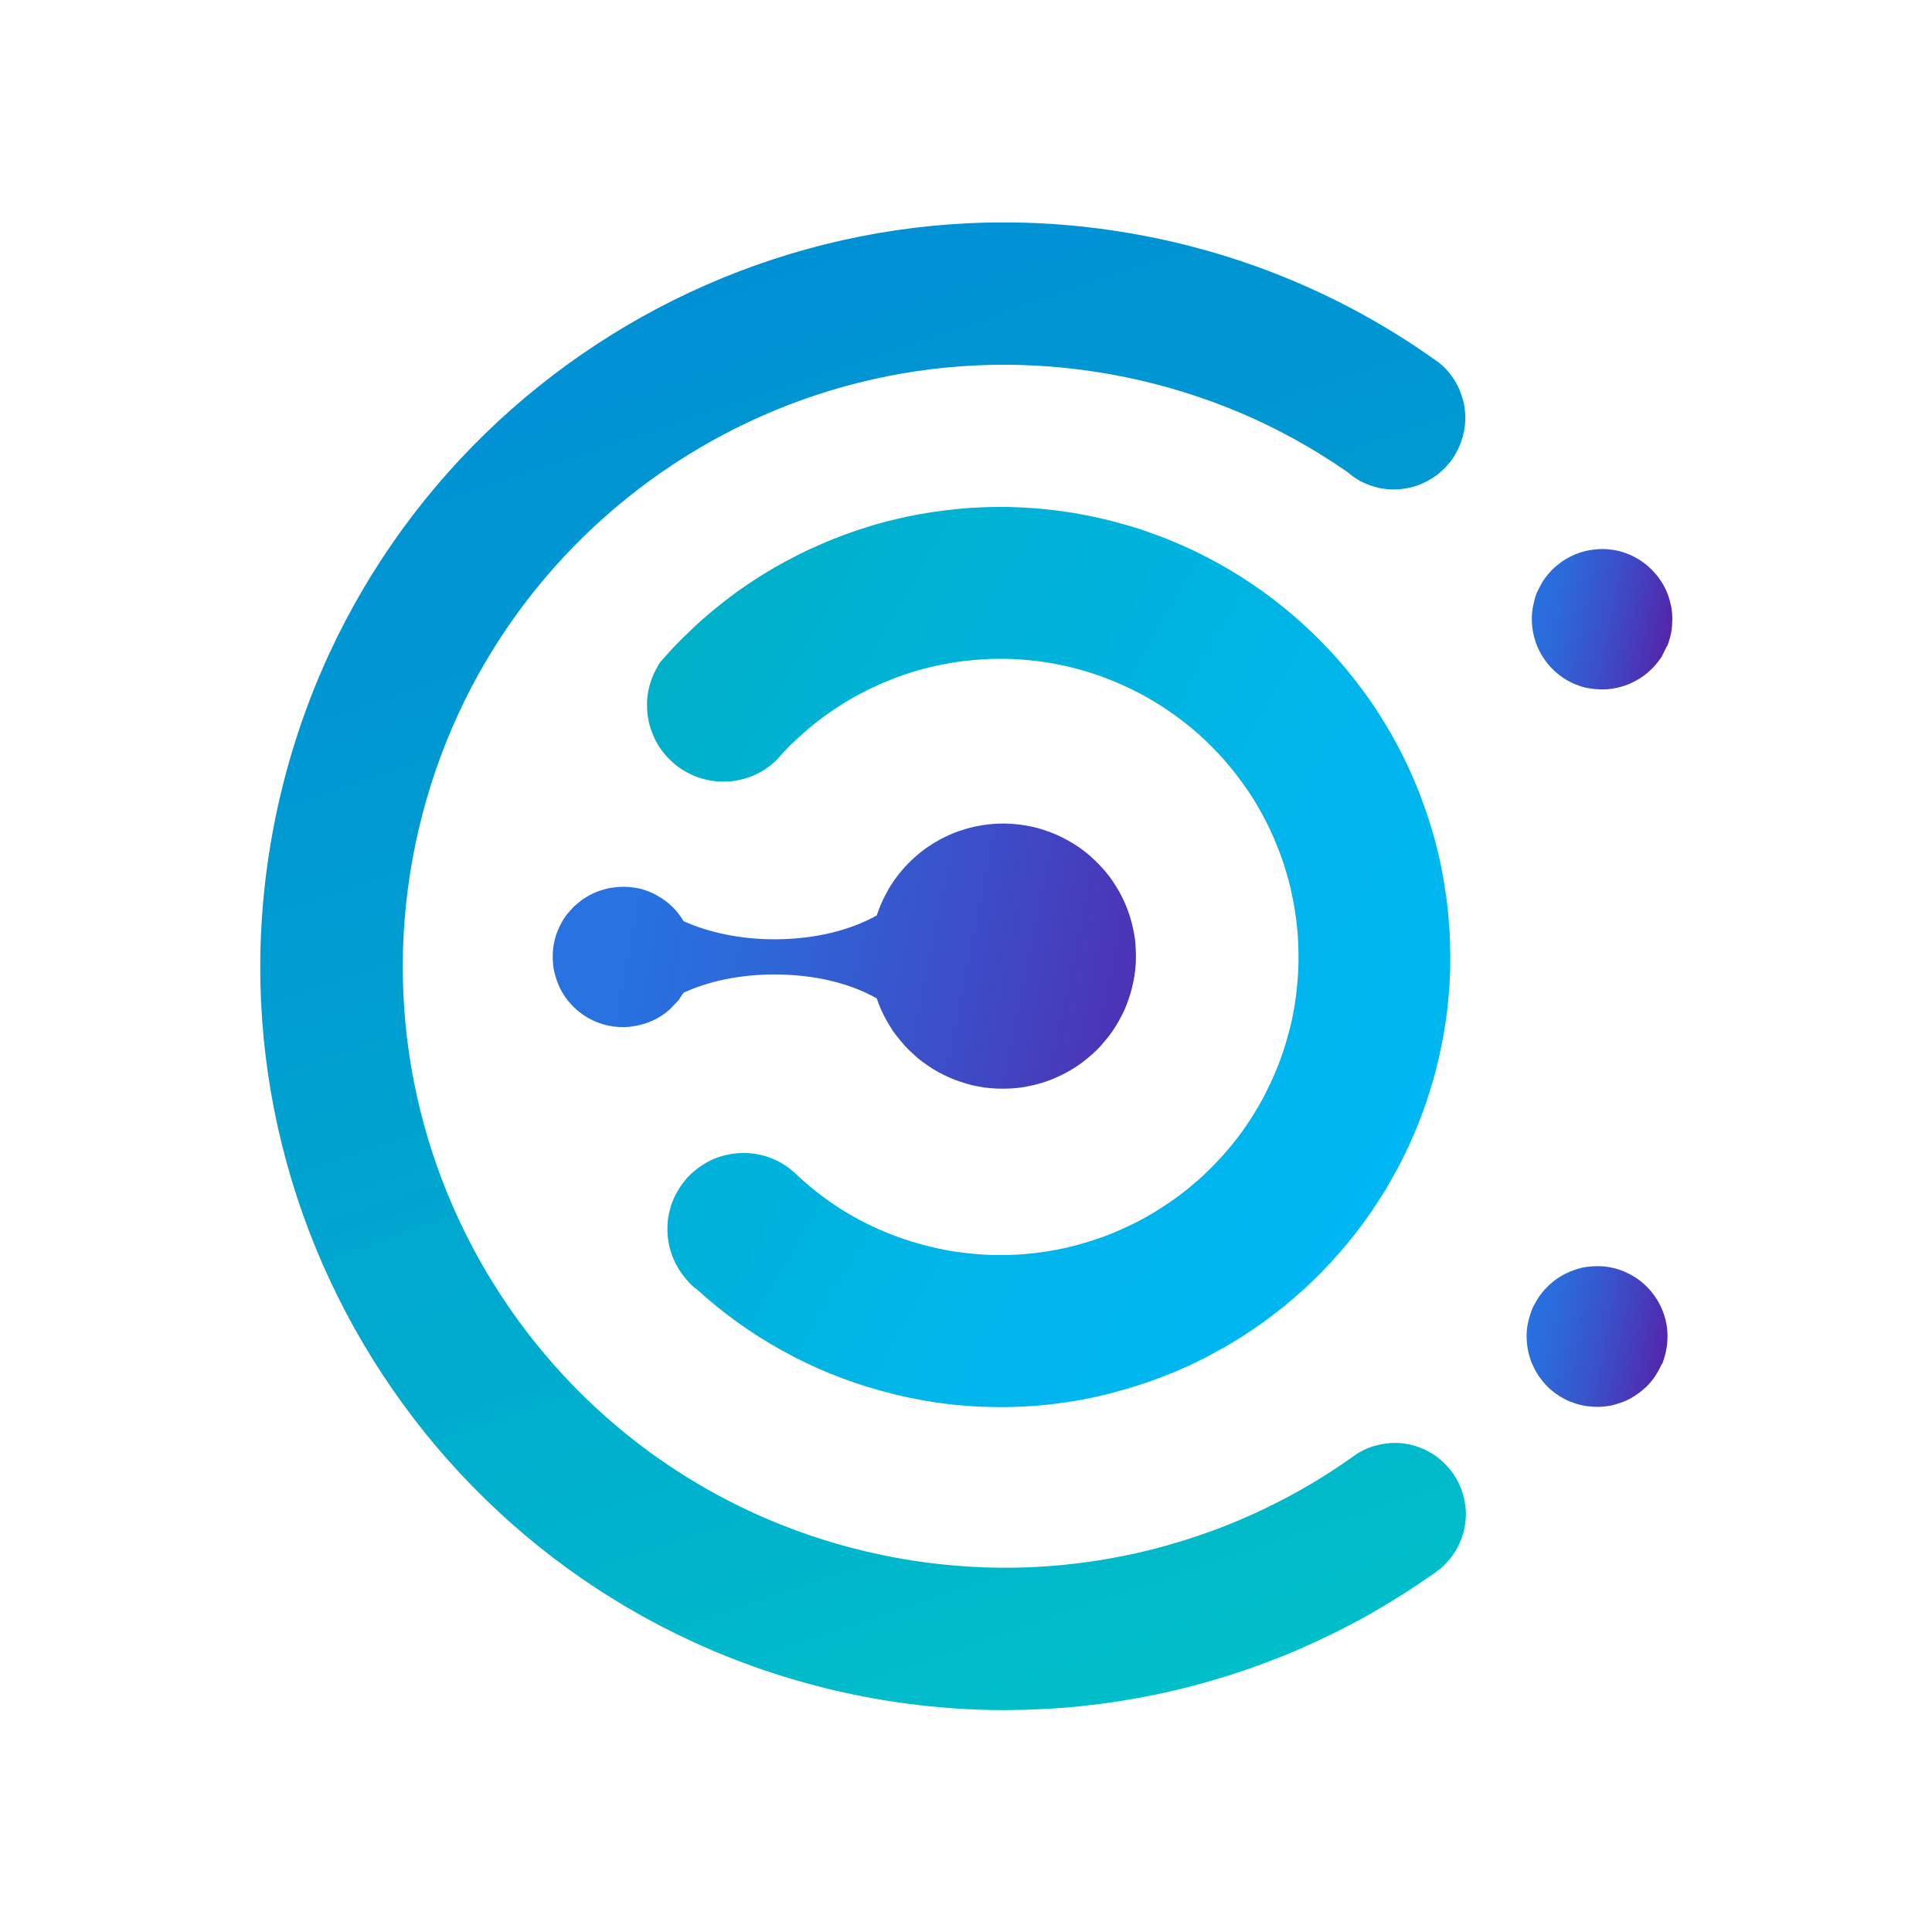
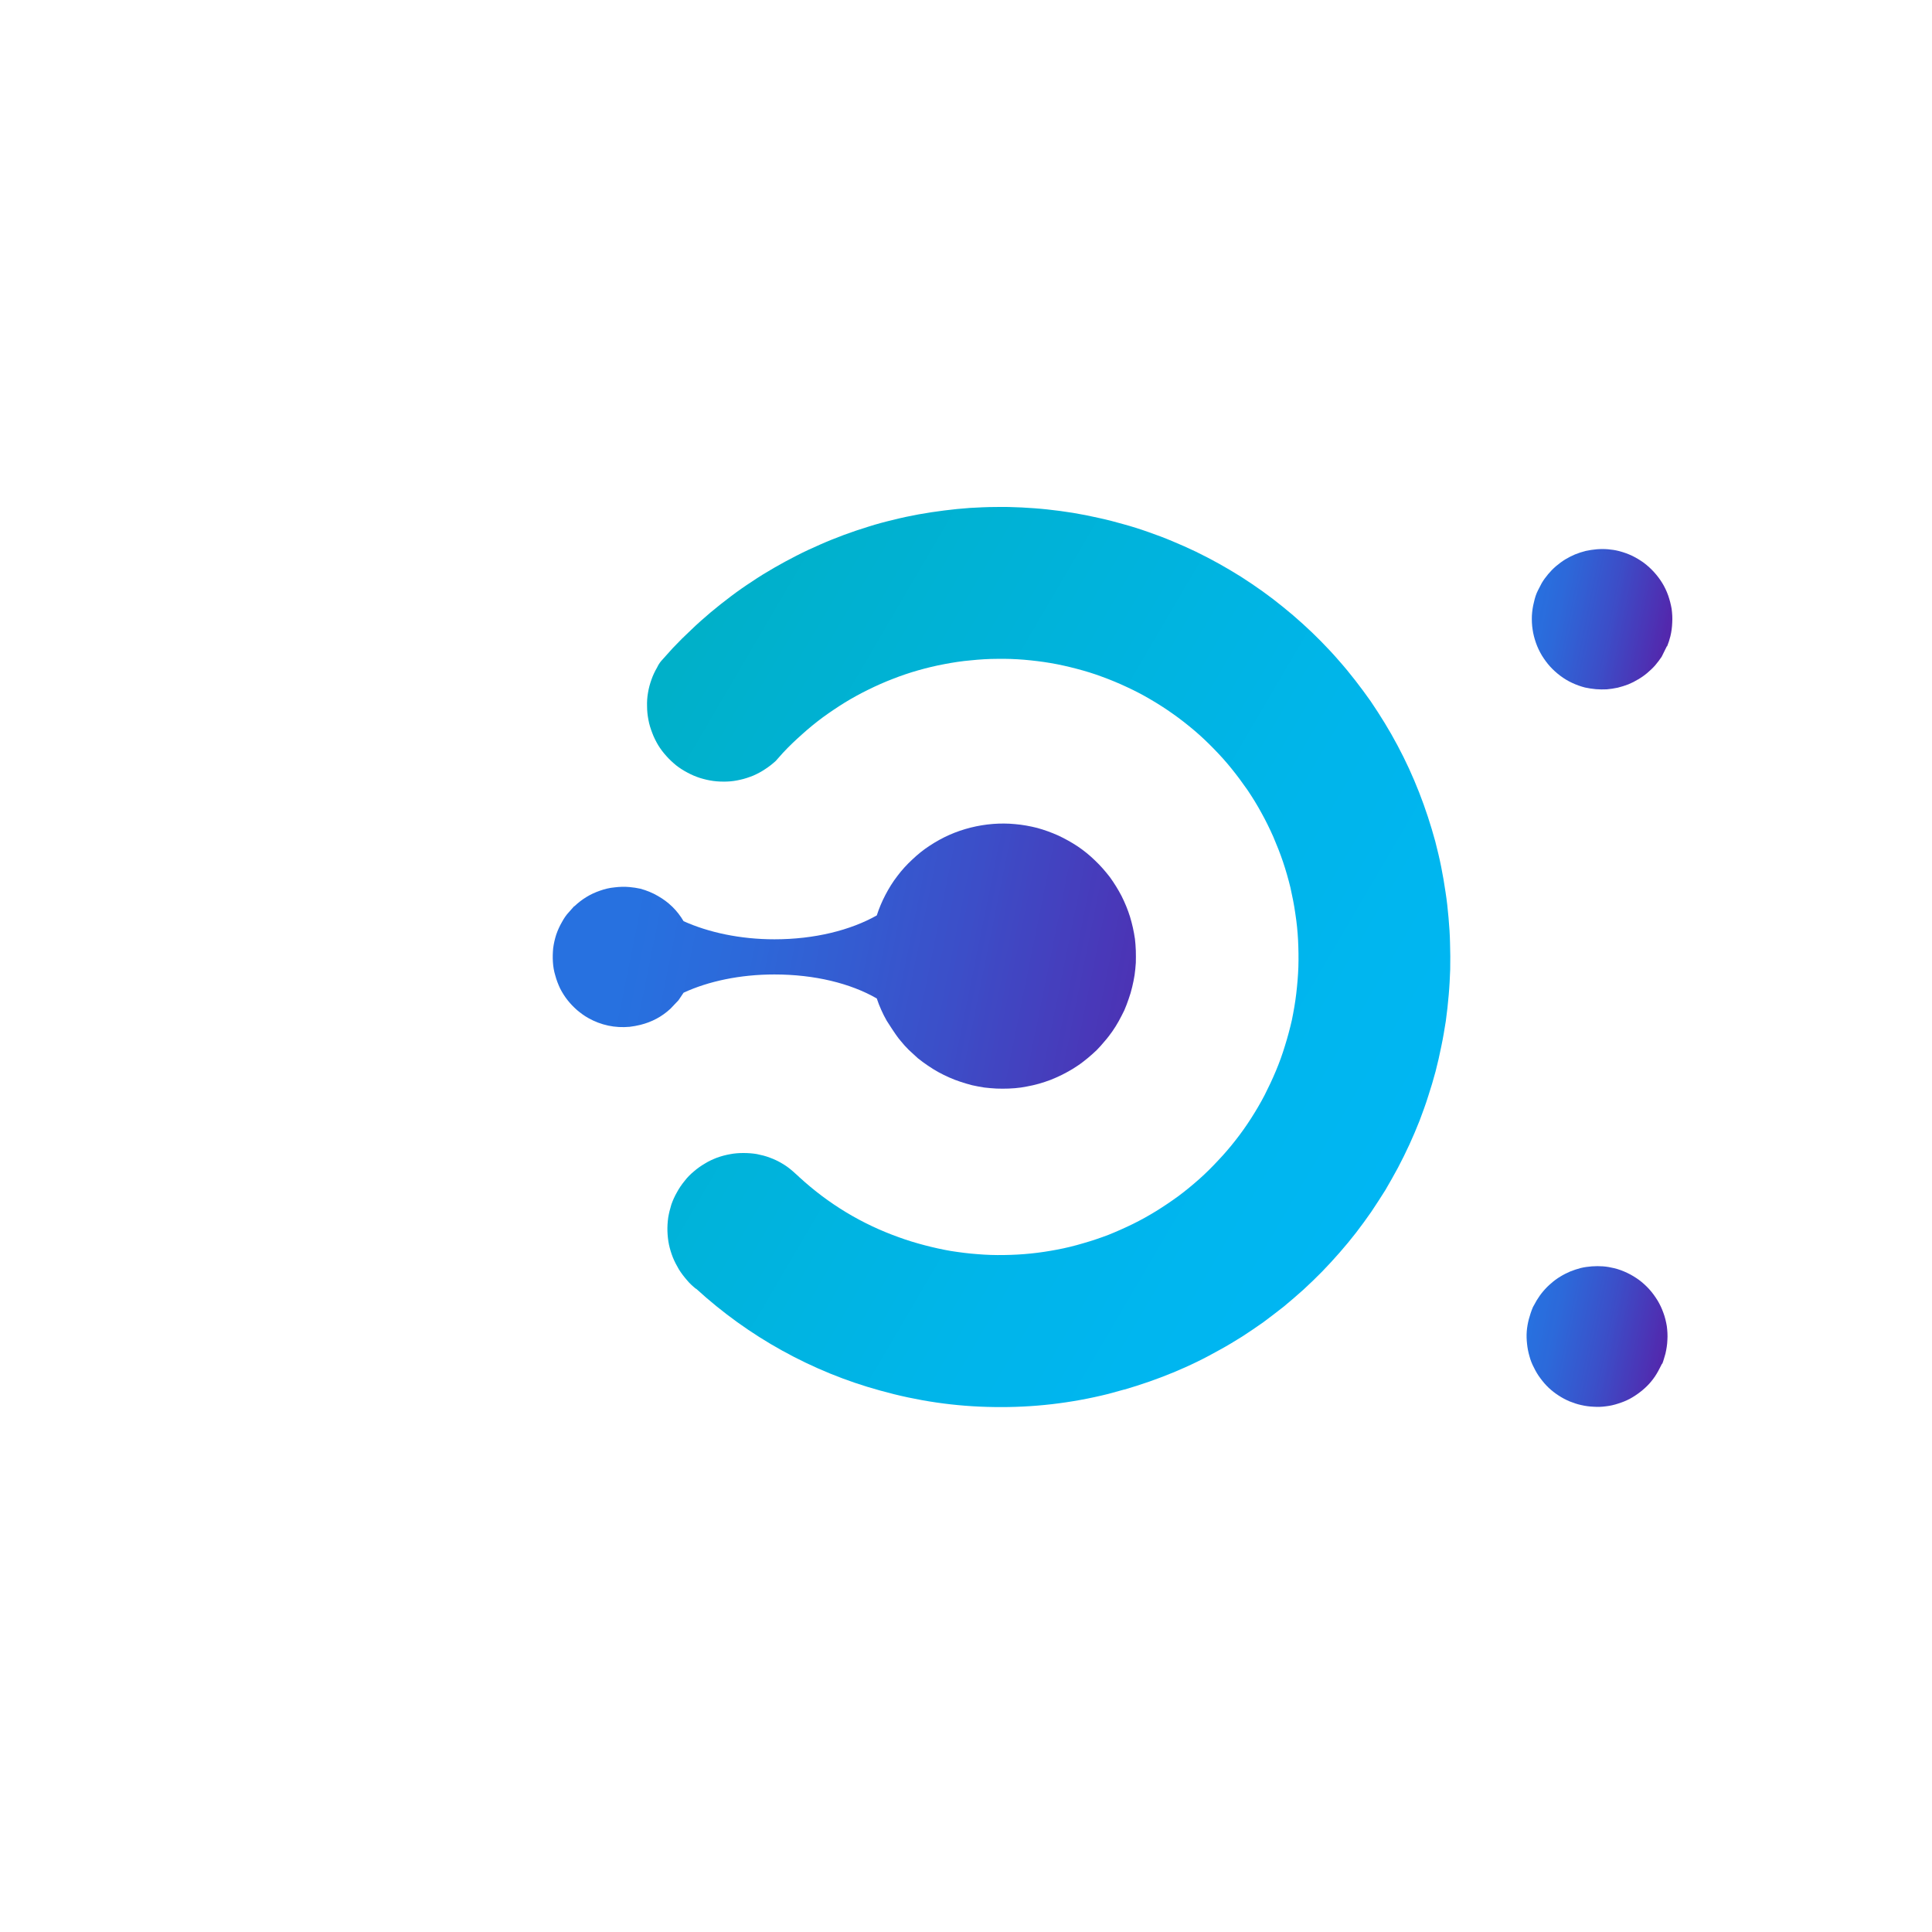
<svg xmlns="http://www.w3.org/2000/svg" width="50px" height="50px" viewBox="0 0 50 50" version="1.1">
  <defs>
    <clipPath id="clip1">
      <path d="M 39.602 14.133 L 43.309 14.133 L 43.309 17.867 L 39.602 17.867 Z M 39.602 14.133" />
    </clipPath>
    <clipPath id="clip2">
      <path d="M 41.902 14.262 C 41.809 14.238 41.711 14.223 41.617 14.215 C 41.52 14.207 41.422 14.207 41.324 14.215 C 41.23 14.223 41.133 14.238 41.039 14.258 C 40.945 14.281 40.852 14.312 40.762 14.348 C 40.672 14.387 40.586 14.43 40.504 14.48 C 40.422 14.531 40.344 14.59 40.27 14.652 C 40.195 14.715 40.129 14.785 40.066 14.859 C 40.004 14.934 39.945 15.012 39.898 15.094 C 39.867 15.16 39.832 15.215 39.805 15.273 C 39.754 15.371 39.723 15.473 39.699 15.582 C 39.668 15.699 39.652 15.816 39.645 15.934 C 39.641 16.055 39.645 16.172 39.664 16.293 C 39.68 16.41 39.711 16.523 39.75 16.637 C 39.789 16.75 39.84 16.855 39.902 16.961 C 39.965 17.062 40.035 17.16 40.113 17.246 C 40.195 17.336 40.281 17.414 40.379 17.488 C 40.473 17.559 40.574 17.621 40.684 17.672 C 40.793 17.723 40.902 17.762 41.02 17.793 C 41.113 17.812 41.207 17.828 41.301 17.836 C 41.395 17.844 41.492 17.844 41.586 17.84 C 41.68 17.832 41.773 17.816 41.867 17.797 C 41.961 17.773 42.051 17.746 42.141 17.711 C 42.227 17.676 42.312 17.633 42.395 17.582 C 42.477 17.535 42.555 17.48 42.629 17.418 C 42.699 17.359 42.77 17.293 42.832 17.223 C 42.895 17.148 42.953 17.074 43.004 16.996 L 43.137 16.727 L 43.145 16.727 C 43.18 16.641 43.207 16.555 43.23 16.465 C 43.258 16.348 43.273 16.23 43.277 16.113 C 43.285 15.992 43.277 15.875 43.262 15.758 C 43.242 15.641 43.211 15.523 43.172 15.41 C 43.133 15.301 43.082 15.191 43.02 15.09 C 42.957 14.988 42.887 14.895 42.805 14.805 C 42.727 14.719 42.637 14.637 42.543 14.566 C 42.445 14.496 42.344 14.434 42.238 14.383 C 42.129 14.332 42.02 14.293 41.902 14.262 Z M 41.902 14.262" />
    </clipPath>
    <linearGradient id="linear0" gradientUnits="userSpaceOnUse" x1="703.084" y1="189.63" x2="764.069" y2="189.63" gradientTransform="matrix(0.069,0.014,-0.014,0.069,-6.541,-7.585)">
      <stop offset="0" style="stop-color:rgb(15.294%,44.314%,87.843%);stop-opacity:1;" />
      <stop offset="0.063" style="stop-color:rgb(15.294%,44.314%,87.843%);stop-opacity:1;" />
      <stop offset="0.094" style="stop-color:rgb(15.294%,44.314%,87.843%);stop-opacity:1;" />
      <stop offset="0.109" style="stop-color:rgb(15.686%,43.922%,87.451%);stop-opacity:1;" />
      <stop offset="0.125" style="stop-color:rgb(15.686%,43.529%,87.059%);stop-opacity:1;" />
      <stop offset="0.141" style="stop-color:rgb(16.078%,43.137%,87.059%);stop-opacity:1;" />
      <stop offset="0.156" style="stop-color:rgb(16.078%,42.745%,86.667%);stop-opacity:1;" />
      <stop offset="0.172" style="stop-color:rgb(16.471%,42.745%,86.667%);stop-opacity:1;" />
      <stop offset="0.188" style="stop-color:rgb(16.471%,42.353%,86.275%);stop-opacity:1;" />
      <stop offset="0.203" style="stop-color:rgb(16.863%,41.961%,85.882%);stop-opacity:1;" />
      <stop offset="0.219" style="stop-color:rgb(16.863%,41.569%,85.882%);stop-opacity:1;" />
      <stop offset="0.234" style="stop-color:rgb(17.255%,41.176%,85.49%);stop-opacity:1;" />
      <stop offset="0.25" style="stop-color:rgb(17.255%,41.176%,85.49%);stop-opacity:1;" />
      <stop offset="0.258" style="stop-color:rgb(17.647%,40.784%,85.098%);stop-opacity:1;" />
      <stop offset="0.266" style="stop-color:rgb(17.647%,40.784%,85.098%);stop-opacity:1;" />
      <stop offset="0.273" style="stop-color:rgb(18.039%,40.392%,84.706%);stop-opacity:1;" />
      <stop offset="0.281" style="stop-color:rgb(18.039%,40%,84.706%);stop-opacity:1;" />
      <stop offset="0.289" style="stop-color:rgb(18.039%,40%,84.314%);stop-opacity:1;" />
      <stop offset="0.297" style="stop-color:rgb(18.431%,39.608%,84.314%);stop-opacity:1;" />
      <stop offset="0.305" style="stop-color:rgb(18.431%,39.216%,83.922%);stop-opacity:1;" />
      <stop offset="0.313" style="stop-color:rgb(18.431%,39.216%,83.922%);stop-opacity:1;" />
      <stop offset="0.32" style="stop-color:rgb(18.824%,38.824%,83.922%);stop-opacity:1;" />
      <stop offset="0.328" style="stop-color:rgb(18.824%,38.431%,83.529%);stop-opacity:1;" />
      <stop offset="0.336" style="stop-color:rgb(19.216%,38.431%,83.529%);stop-opacity:1;" />
      <stop offset="0.344" style="stop-color:rgb(19.216%,38.039%,83.137%);stop-opacity:1;" />
      <stop offset="0.352" style="stop-color:rgb(19.216%,37.647%,83.137%);stop-opacity:1;" />
      <stop offset="0.359" style="stop-color:rgb(19.608%,37.647%,82.745%);stop-opacity:1;" />
      <stop offset="0.367" style="stop-color:rgb(19.608%,37.255%,82.745%);stop-opacity:1;" />
      <stop offset="0.375" style="stop-color:rgb(20%,36.863%,82.745%);stop-opacity:1;" />
      <stop offset="0.383" style="stop-color:rgb(20%,36.863%,82.353%);stop-opacity:1;" />
      <stop offset="0.391" style="stop-color:rgb(20%,36.471%,82.353%);stop-opacity:1;" />
      <stop offset="0.398" style="stop-color:rgb(20.392%,36.078%,81.961%);stop-opacity:1;" />
      <stop offset="0.406" style="stop-color:rgb(20.392%,35.686%,81.961%);stop-opacity:1;" />
      <stop offset="0.414" style="stop-color:rgb(20.784%,35.686%,81.569%);stop-opacity:1;" />
      <stop offset="0.422" style="stop-color:rgb(20.784%,35.294%,81.569%);stop-opacity:1;" />
      <stop offset="0.43" style="stop-color:rgb(20.784%,34.902%,81.176%);stop-opacity:1;" />
      <stop offset="0.438" style="stop-color:rgb(21.176%,34.902%,81.176%);stop-opacity:1;" />
      <stop offset="0.445" style="stop-color:rgb(21.176%,34.51%,81.176%);stop-opacity:1;" />
      <stop offset="0.453" style="stop-color:rgb(21.176%,34.118%,80.784%);stop-opacity:1;" />
      <stop offset="0.461" style="stop-color:rgb(21.569%,34.118%,80.784%);stop-opacity:1;" />
      <stop offset="0.469" style="stop-color:rgb(21.569%,33.725%,80.392%);stop-opacity:1;" />
      <stop offset="0.477" style="stop-color:rgb(21.961%,33.333%,80.392%);stop-opacity:1;" />
      <stop offset="0.484" style="stop-color:rgb(21.961%,33.333%,80%);stop-opacity:1;" />
      <stop offset="0.492" style="stop-color:rgb(21.961%,32.941%,80%);stop-opacity:1;" />
      <stop offset="0.5" style="stop-color:rgb(22.353%,32.549%,80%);stop-opacity:1;" />
      <stop offset="0.508" style="stop-color:rgb(22.353%,32.549%,79.608%);stop-opacity:1;" />
      <stop offset="0.516" style="stop-color:rgb(22.745%,32.157%,79.608%);stop-opacity:1;" />
      <stop offset="0.523" style="stop-color:rgb(22.745%,31.765%,79.216%);stop-opacity:1;" />
      <stop offset="0.531" style="stop-color:rgb(22.745%,31.765%,79.216%);stop-opacity:1;" />
      <stop offset="0.539" style="stop-color:rgb(23.137%,31.373%,78.824%);stop-opacity:1;" />
      <stop offset="0.547" style="stop-color:rgb(23.137%,30.98%,78.824%);stop-opacity:1;" />
      <stop offset="0.555" style="stop-color:rgb(23.137%,30.98%,78.431%);stop-opacity:1;" />
      <stop offset="0.563" style="stop-color:rgb(23.529%,30.588%,78.431%);stop-opacity:1;" />
      <stop offset="0.57" style="stop-color:rgb(23.529%,30.196%,78.039%);stop-opacity:1;" />
      <stop offset="0.578" style="stop-color:rgb(23.922%,30.196%,78.039%);stop-opacity:1;" />
      <stop offset="0.586" style="stop-color:rgb(23.922%,29.804%,77.647%);stop-opacity:1;" />
      <stop offset="0.594" style="stop-color:rgb(24.314%,29.412%,77.647%);stop-opacity:1;" />
      <stop offset="0.602" style="stop-color:rgb(24.314%,29.02%,77.255%);stop-opacity:1;" />
      <stop offset="0.609" style="stop-color:rgb(24.706%,28.627%,76.863%);stop-opacity:1;" />
      <stop offset="0.617" style="stop-color:rgb(24.706%,28.235%,76.863%);stop-opacity:1;" />
      <stop offset="0.625" style="stop-color:rgb(25.098%,27.843%,76.471%);stop-opacity:1;" />
      <stop offset="0.633" style="stop-color:rgb(25.098%,27.843%,76.471%);stop-opacity:1;" />
      <stop offset="0.641" style="stop-color:rgb(25.49%,27.451%,76.078%);stop-opacity:1;" />
      <stop offset="0.648" style="stop-color:rgb(25.49%,27.059%,75.686%);stop-opacity:1;" />
      <stop offset="0.656" style="stop-color:rgb(25.882%,26.667%,75.686%);stop-opacity:1;" />
      <stop offset="0.664" style="stop-color:rgb(25.882%,26.275%,75.294%);stop-opacity:1;" />
      <stop offset="0.672" style="stop-color:rgb(26.275%,25.882%,75.294%);stop-opacity:1;" />
      <stop offset="0.68" style="stop-color:rgb(26.275%,25.882%,74.902%);stop-opacity:1;" />
      <stop offset="0.688" style="stop-color:rgb(26.667%,25.49%,74.51%);stop-opacity:1;" />
      <stop offset="0.695" style="stop-color:rgb(26.667%,25.098%,74.51%);stop-opacity:1;" />
      <stop offset="0.703" style="stop-color:rgb(27.059%,24.706%,74.118%);stop-opacity:1;" />
      <stop offset="0.711" style="stop-color:rgb(27.059%,24.314%,74.118%);stop-opacity:1;" />
      <stop offset="0.719" style="stop-color:rgb(27.451%,23.922%,73.725%);stop-opacity:1;" />
      <stop offset="0.727" style="stop-color:rgb(27.451%,23.922%,73.333%);stop-opacity:1;" />
      <stop offset="0.734" style="stop-color:rgb(27.843%,23.529%,73.333%);stop-opacity:1;" />
      <stop offset="0.742" style="stop-color:rgb(27.843%,23.137%,72.941%);stop-opacity:1;" />
      <stop offset="0.75" style="stop-color:rgb(28.235%,22.745%,72.941%);stop-opacity:1;" />
      <stop offset="0.758" style="stop-color:rgb(28.235%,22.353%,72.549%);stop-opacity:1;" />
      <stop offset="0.766" style="stop-color:rgb(28.627%,21.961%,72.157%);stop-opacity:1;" />
      <stop offset="0.773" style="stop-color:rgb(28.627%,21.961%,72.157%);stop-opacity:1;" />
      <stop offset="0.781" style="stop-color:rgb(29.02%,21.569%,71.765%);stop-opacity:1;" />
      <stop offset="0.789" style="stop-color:rgb(29.02%,21.176%,71.765%);stop-opacity:1;" />
      <stop offset="0.797" style="stop-color:rgb(29.412%,20.784%,71.373%);stop-opacity:1;" />
      <stop offset="0.805" style="stop-color:rgb(29.412%,20.392%,71.373%);stop-opacity:1;" />
      <stop offset="0.813" style="stop-color:rgb(29.804%,20%,70.98%);stop-opacity:1;" />
      <stop offset="0.82" style="stop-color:rgb(29.804%,20%,70.588%);stop-opacity:1;" />
      <stop offset="0.828" style="stop-color:rgb(30.196%,19.608%,70.588%);stop-opacity:1;" />
      <stop offset="0.836" style="stop-color:rgb(30.196%,19.216%,70.196%);stop-opacity:1;" />
      <stop offset="0.844" style="stop-color:rgb(30.588%,18.824%,70.196%);stop-opacity:1;" />
      <stop offset="0.852" style="stop-color:rgb(30.588%,18.431%,69.804%);stop-opacity:1;" />
      <stop offset="0.859" style="stop-color:rgb(30.98%,18.039%,69.412%);stop-opacity:1;" />
      <stop offset="0.867" style="stop-color:rgb(30.98%,17.647%,69.412%);stop-opacity:1;" />
      <stop offset="0.875" style="stop-color:rgb(31.373%,17.647%,69.02%);stop-opacity:1;" />
      <stop offset="0.883" style="stop-color:rgb(31.373%,17.255%,69.02%);stop-opacity:1;" />
      <stop offset="0.891" style="stop-color:rgb(31.765%,16.863%,68.627%);stop-opacity:1;" />
      <stop offset="0.898" style="stop-color:rgb(31.765%,16.471%,68.235%);stop-opacity:1;" />
      <stop offset="0.906" style="stop-color:rgb(32.157%,16.078%,68.235%);stop-opacity:1;" />
      <stop offset="0.914" style="stop-color:rgb(32.157%,15.686%,67.843%);stop-opacity:1;" />
      <stop offset="0.922" style="stop-color:rgb(32.549%,15.686%,67.843%);stop-opacity:1;" />
      <stop offset="0.938" style="stop-color:rgb(32.549%,15.294%,67.451%);stop-opacity:1;" />
      <stop offset="1" style="stop-color:rgb(32.549%,15.294%,67.451%);stop-opacity:1;" />
    </linearGradient>
    <clipPath id="clip3">
      <path d="M 39.465 32.668 L 43.199 32.668 L 43.199 36.535 L 39.465 36.535 Z M 39.465 32.668" />
    </clipPath>
    <clipPath id="clip4">
      <path d="M 41.773 32.82 C 41.68 32.797 41.586 32.781 41.488 32.773 C 41.391 32.766 41.293 32.766 41.199 32.773 C 41.102 32.781 41.004 32.793 40.91 32.816 C 40.816 32.84 40.727 32.871 40.637 32.906 C 40.547 32.945 40.461 32.988 40.379 33.039 C 40.293 33.09 40.215 33.148 40.145 33.211 C 40.07 33.273 40 33.344 39.938 33.418 C 39.875 33.492 39.82 33.57 39.77 33.652 L 39.672 33.828 C 39.629 33.93 39.594 34.035 39.566 34.141 C 39.539 34.246 39.52 34.352 39.512 34.457 C 39.504 34.566 39.508 34.672 39.52 34.781 C 39.531 34.887 39.551 34.992 39.582 35.098 C 39.609 35.199 39.648 35.301 39.699 35.395 C 39.746 35.492 39.801 35.586 39.867 35.672 C 39.93 35.758 40 35.84 40.078 35.914 C 40.156 35.988 40.242 36.055 40.332 36.113 C 40.422 36.172 40.516 36.223 40.617 36.266 C 40.715 36.305 40.816 36.34 40.922 36.363 C 41.027 36.387 41.133 36.402 41.242 36.406 C 41.348 36.414 41.457 36.41 41.562 36.395 C 41.672 36.383 41.773 36.359 41.879 36.324 C 41.98 36.293 42.078 36.254 42.176 36.203 C 42.27 36.152 42.359 36.094 42.445 36.027 C 42.531 35.961 42.609 35.891 42.684 35.809 C 42.754 35.73 42.82 35.645 42.875 35.551 C 42.926 35.469 42.969 35.375 43.012 35.293 L 43.02 35.293 C 43.055 35.207 43.074 35.121 43.102 35.031 C 43.129 34.914 43.148 34.797 43.152 34.676 C 43.16 34.559 43.152 34.438 43.137 34.32 C 43.117 34.203 43.09 34.086 43.047 33.973 C 43.008 33.863 42.957 33.754 42.895 33.652 C 42.832 33.551 42.762 33.453 42.68 33.363 C 42.602 33.277 42.512 33.195 42.418 33.125 C 42.32 33.055 42.219 32.992 42.109 32.941 C 42.004 32.891 41.891 32.848 41.773 32.82 Z M 41.773 32.82" />
    </clipPath>
    <linearGradient id="linear1" gradientUnits="userSpaceOnUse" x1="754.53" y1="447.44" x2="815.672" y2="447.44" gradientTransform="matrix(0.069,0.014,-0.014,0.069,-6.541,-7.585)">
      <stop offset="0" style="stop-color:rgb(15.294%,44.314%,87.843%);stop-opacity:1;" />
      <stop offset="0.063" style="stop-color:rgb(15.294%,44.314%,87.843%);stop-opacity:1;" />
      <stop offset="0.094" style="stop-color:rgb(15.294%,44.314%,87.843%);stop-opacity:1;" />
      <stop offset="0.109" style="stop-color:rgb(15.686%,43.922%,87.451%);stop-opacity:1;" />
      <stop offset="0.125" style="stop-color:rgb(15.686%,43.529%,87.059%);stop-opacity:1;" />
      <stop offset="0.141" style="stop-color:rgb(16.078%,43.137%,87.059%);stop-opacity:1;" />
      <stop offset="0.156" style="stop-color:rgb(16.078%,43.137%,86.667%);stop-opacity:1;" />
      <stop offset="0.172" style="stop-color:rgb(16.471%,42.745%,86.667%);stop-opacity:1;" />
      <stop offset="0.188" style="stop-color:rgb(16.471%,42.353%,86.275%);stop-opacity:1;" />
      <stop offset="0.203" style="stop-color:rgb(16.863%,41.961%,85.882%);stop-opacity:1;" />
      <stop offset="0.219" style="stop-color:rgb(16.863%,41.569%,85.882%);stop-opacity:1;" />
      <stop offset="0.234" style="stop-color:rgb(17.255%,41.569%,85.49%);stop-opacity:1;" />
      <stop offset="0.25" style="stop-color:rgb(17.255%,41.176%,85.49%);stop-opacity:1;" />
      <stop offset="0.258" style="stop-color:rgb(17.647%,40.784%,85.098%);stop-opacity:1;" />
      <stop offset="0.266" style="stop-color:rgb(17.647%,40.784%,85.098%);stop-opacity:1;" />
      <stop offset="0.273" style="stop-color:rgb(18.039%,40.392%,84.706%);stop-opacity:1;" />
      <stop offset="0.281" style="stop-color:rgb(18.039%,40%,84.706%);stop-opacity:1;" />
      <stop offset="0.289" style="stop-color:rgb(18.039%,40%,84.314%);stop-opacity:1;" />
      <stop offset="0.297" style="stop-color:rgb(18.431%,39.608%,84.314%);stop-opacity:1;" />
      <stop offset="0.305" style="stop-color:rgb(18.431%,39.216%,84.314%);stop-opacity:1;" />
      <stop offset="0.313" style="stop-color:rgb(18.431%,39.216%,83.922%);stop-opacity:1;" />
      <stop offset="0.32" style="stop-color:rgb(18.824%,38.824%,83.922%);stop-opacity:1;" />
      <stop offset="0.328" style="stop-color:rgb(18.824%,38.431%,83.529%);stop-opacity:1;" />
      <stop offset="0.336" style="stop-color:rgb(19.216%,38.431%,83.529%);stop-opacity:1;" />
      <stop offset="0.344" style="stop-color:rgb(19.216%,38.039%,83.137%);stop-opacity:1;" />
      <stop offset="0.352" style="stop-color:rgb(19.216%,37.647%,83.137%);stop-opacity:1;" />
      <stop offset="0.359" style="stop-color:rgb(19.608%,37.647%,82.745%);stop-opacity:1;" />
      <stop offset="0.367" style="stop-color:rgb(19.608%,37.255%,82.745%);stop-opacity:1;" />
      <stop offset="0.375" style="stop-color:rgb(20%,36.863%,82.745%);stop-opacity:1;" />
      <stop offset="0.383" style="stop-color:rgb(20%,36.863%,82.353%);stop-opacity:1;" />
      <stop offset="0.391" style="stop-color:rgb(20%,36.471%,82.353%);stop-opacity:1;" />
      <stop offset="0.398" style="stop-color:rgb(20.392%,36.078%,81.961%);stop-opacity:1;" />
      <stop offset="0.406" style="stop-color:rgb(20.392%,36.078%,81.961%);stop-opacity:1;" />
      <stop offset="0.414" style="stop-color:rgb(20.392%,35.686%,81.569%);stop-opacity:1;" />
      <stop offset="0.422" style="stop-color:rgb(20.784%,35.294%,81.569%);stop-opacity:1;" />
      <stop offset="0.43" style="stop-color:rgb(20.784%,35.294%,81.569%);stop-opacity:1;" />
      <stop offset="0.438" style="stop-color:rgb(21.176%,34.902%,81.176%);stop-opacity:1;" />
      <stop offset="0.445" style="stop-color:rgb(21.176%,34.51%,81.176%);stop-opacity:1;" />
      <stop offset="0.453" style="stop-color:rgb(21.176%,34.51%,80.784%);stop-opacity:1;" />
      <stop offset="0.461" style="stop-color:rgb(21.569%,34.118%,80.784%);stop-opacity:1;" />
      <stop offset="0.469" style="stop-color:rgb(21.569%,33.725%,80.392%);stop-opacity:1;" />
      <stop offset="0.477" style="stop-color:rgb(21.961%,33.725%,80.392%);stop-opacity:1;" />
      <stop offset="0.484" style="stop-color:rgb(21.961%,33.333%,80%);stop-opacity:1;" />
      <stop offset="0.492" style="stop-color:rgb(21.961%,32.941%,80%);stop-opacity:1;" />
      <stop offset="0.5" style="stop-color:rgb(22.353%,32.941%,80%);stop-opacity:1;" />
      <stop offset="0.508" style="stop-color:rgb(22.353%,32.549%,79.608%);stop-opacity:1;" />
      <stop offset="0.516" style="stop-color:rgb(22.745%,32.157%,79.608%);stop-opacity:1;" />
      <stop offset="0.523" style="stop-color:rgb(22.745%,32.157%,79.216%);stop-opacity:1;" />
      <stop offset="0.531" style="stop-color:rgb(22.745%,31.765%,79.216%);stop-opacity:1;" />
      <stop offset="0.539" style="stop-color:rgb(23.137%,31.373%,78.824%);stop-opacity:1;" />
      <stop offset="0.547" style="stop-color:rgb(23.137%,31.373%,78.824%);stop-opacity:1;" />
      <stop offset="0.555" style="stop-color:rgb(23.137%,30.98%,78.431%);stop-opacity:1;" />
      <stop offset="0.563" style="stop-color:rgb(23.529%,30.588%,78.431%);stop-opacity:1;" />
      <stop offset="0.57" style="stop-color:rgb(23.529%,30.196%,78.039%);stop-opacity:1;" />
      <stop offset="0.578" style="stop-color:rgb(23.922%,30.196%,78.039%);stop-opacity:1;" />
      <stop offset="0.586" style="stop-color:rgb(23.922%,29.804%,77.647%);stop-opacity:1;" />
      <stop offset="0.594" style="stop-color:rgb(24.314%,29.412%,77.647%);stop-opacity:1;" />
      <stop offset="0.602" style="stop-color:rgb(24.314%,29.02%,77.255%);stop-opacity:1;" />
      <stop offset="0.609" style="stop-color:rgb(24.706%,28.627%,76.863%);stop-opacity:1;" />
      <stop offset="0.617" style="stop-color:rgb(24.706%,28.235%,76.863%);stop-opacity:1;" />
      <stop offset="0.625" style="stop-color:rgb(25.098%,28.235%,76.471%);stop-opacity:1;" />
      <stop offset="0.633" style="stop-color:rgb(25.098%,27.843%,76.471%);stop-opacity:1;" />
      <stop offset="0.641" style="stop-color:rgb(25.49%,27.451%,76.078%);stop-opacity:1;" />
      <stop offset="0.648" style="stop-color:rgb(25.49%,27.059%,75.686%);stop-opacity:1;" />
      <stop offset="0.656" style="stop-color:rgb(25.882%,26.667%,75.686%);stop-opacity:1;" />
      <stop offset="0.664" style="stop-color:rgb(25.882%,26.275%,75.294%);stop-opacity:1;" />
      <stop offset="0.672" style="stop-color:rgb(26.275%,25.882%,75.294%);stop-opacity:1;" />
      <stop offset="0.68" style="stop-color:rgb(26.275%,25.882%,74.902%);stop-opacity:1;" />
      <stop offset="0.688" style="stop-color:rgb(26.667%,25.49%,74.51%);stop-opacity:1;" />
      <stop offset="0.695" style="stop-color:rgb(26.667%,25.098%,74.51%);stop-opacity:1;" />
      <stop offset="0.703" style="stop-color:rgb(27.059%,24.706%,74.118%);stop-opacity:1;" />
      <stop offset="0.711" style="stop-color:rgb(27.059%,24.314%,74.118%);stop-opacity:1;" />
      <stop offset="0.719" style="stop-color:rgb(27.451%,23.922%,73.725%);stop-opacity:1;" />
      <stop offset="0.727" style="stop-color:rgb(27.451%,23.922%,73.333%);stop-opacity:1;" />
      <stop offset="0.734" style="stop-color:rgb(27.843%,23.529%,73.333%);stop-opacity:1;" />
      <stop offset="0.742" style="stop-color:rgb(27.843%,23.137%,72.941%);stop-opacity:1;" />
      <stop offset="0.75" style="stop-color:rgb(28.235%,22.745%,72.941%);stop-opacity:1;" />
      <stop offset="0.758" style="stop-color:rgb(28.235%,22.353%,72.549%);stop-opacity:1;" />
      <stop offset="0.766" style="stop-color:rgb(28.627%,21.961%,72.549%);stop-opacity:1;" />
      <stop offset="0.773" style="stop-color:rgb(28.627%,21.961%,72.157%);stop-opacity:1;" />
      <stop offset="0.781" style="stop-color:rgb(29.02%,21.569%,71.765%);stop-opacity:1;" />
      <stop offset="0.789" style="stop-color:rgb(29.02%,21.176%,71.765%);stop-opacity:1;" />
      <stop offset="0.797" style="stop-color:rgb(29.412%,20.784%,71.373%);stop-opacity:1;" />
      <stop offset="0.805" style="stop-color:rgb(29.412%,20.392%,71.373%);stop-opacity:1;" />
      <stop offset="0.813" style="stop-color:rgb(29.804%,20%,70.98%);stop-opacity:1;" />
      <stop offset="0.82" style="stop-color:rgb(29.804%,20%,70.588%);stop-opacity:1;" />
      <stop offset="0.828" style="stop-color:rgb(30.196%,19.608%,70.588%);stop-opacity:1;" />
      <stop offset="0.836" style="stop-color:rgb(30.196%,19.216%,70.196%);stop-opacity:1;" />
      <stop offset="0.844" style="stop-color:rgb(30.588%,18.824%,70.196%);stop-opacity:1;" />
      <stop offset="0.852" style="stop-color:rgb(30.588%,18.431%,69.804%);stop-opacity:1;" />
      <stop offset="0.859" style="stop-color:rgb(30.98%,18.039%,69.412%);stop-opacity:1;" />
      <stop offset="0.867" style="stop-color:rgb(30.98%,17.647%,69.412%);stop-opacity:1;" />
      <stop offset="0.875" style="stop-color:rgb(31.373%,17.647%,69.02%);stop-opacity:1;" />
      <stop offset="0.883" style="stop-color:rgb(31.373%,17.255%,69.02%);stop-opacity:1;" />
      <stop offset="0.891" style="stop-color:rgb(31.765%,16.863%,68.627%);stop-opacity:1;" />
      <stop offset="0.898" style="stop-color:rgb(31.765%,16.471%,68.235%);stop-opacity:1;" />
      <stop offset="0.906" style="stop-color:rgb(32.157%,16.078%,68.235%);stop-opacity:1;" />
      <stop offset="0.914" style="stop-color:rgb(32.157%,15.686%,67.843%);stop-opacity:1;" />
      <stop offset="0.922" style="stop-color:rgb(32.549%,15.686%,67.843%);stop-opacity:1;" />
      <stop offset="0.938" style="stop-color:rgb(32.549%,15.294%,67.451%);stop-opacity:1;" />
      <stop offset="1" style="stop-color:rgb(32.549%,15.294%,67.451%);stop-opacity:1;" />
    </linearGradient>
    <clipPath id="clip5">
      <path d="M 6.711 5.758 L 38 5.758 L 38 44.258 L 6.711 44.258 Z M 6.711 5.758" />
    </clipPath>
    <clipPath id="clip6">
-       <path d="M 36.465 37.379 C 36.211 37.328 35.957 37.332 35.703 37.387 C 35.449 37.441 35.219 37.543 35.012 37.699 C 34.301 38.203 33.559 38.645 32.773 39.023 C 31.992 39.402 31.184 39.711 30.348 39.953 C 29.516 40.199 28.664 40.367 27.801 40.469 C 26.938 40.57 26.07 40.598 25.203 40.551 L 24.957 40.535 C 24.242 40.488 23.539 40.391 22.84 40.246 C 14.414 38.504 9.008 30.266 10.75 21.852 C 12.496 13.438 20.734 8.023 29.152 9.766 C 30.172 9.977 31.16 10.285 32.117 10.691 C 33.078 11.102 33.984 11.602 34.84 12.195 L 34.848 12.195 C 34.953 12.289 35.066 12.371 35.188 12.441 C 35.352 12.527 35.527 12.594 35.711 12.633 C 35.812 12.652 35.914 12.664 36.016 12.668 C 36.121 12.668 36.223 12.664 36.324 12.648 C 36.426 12.637 36.527 12.613 36.625 12.582 C 36.723 12.551 36.82 12.512 36.91 12.465 C 37.004 12.418 37.09 12.363 37.176 12.301 C 37.258 12.242 37.332 12.172 37.406 12.098 C 37.477 12.023 37.543 11.945 37.602 11.859 C 37.656 11.773 37.707 11.684 37.75 11.59 C 37.793 11.496 37.828 11.398 37.855 11.301 C 37.883 11.199 37.902 11.102 37.914 10.996 C 37.922 10.895 37.926 10.793 37.918 10.688 C 37.91 10.586 37.895 10.484 37.871 10.383 C 37.844 10.285 37.812 10.188 37.773 10.09 C 37.73 9.996 37.684 9.906 37.629 9.816 C 37.57 9.73 37.508 9.648 37.441 9.574 C 37.371 9.496 37.293 9.426 37.215 9.363 L 37.207 9.363 L 37.086 9.277 L 37.059 9.258 C 35.984 8.5 34.844 7.863 33.637 7.34 C 32.434 6.82 31.184 6.426 29.898 6.16 C 19.492 4.004 9.305 10.691 7.141 21.102 C 4.98 31.516 11.676 41.695 22.09 43.855 C 22.734 43.988 23.383 44.09 24.039 44.156 C 24.691 44.223 25.348 44.258 26.004 44.258 C 26.664 44.254 27.32 44.223 27.973 44.156 C 28.629 44.086 29.277 43.988 29.922 43.852 C 30.566 43.719 31.199 43.551 31.828 43.352 C 32.453 43.152 33.07 42.922 33.672 42.66 C 34.273 42.395 34.863 42.105 35.438 41.781 C 36.008 41.457 36.562 41.105 37.102 40.727 L 37.137 40.707 L 37.215 40.641 L 37.25 40.621 C 37.414 40.484 37.551 40.328 37.664 40.145 C 37.773 39.965 37.852 39.77 37.898 39.562 C 37.922 39.441 37.934 39.324 37.938 39.203 C 37.938 39.082 37.926 38.961 37.902 38.844 C 37.879 38.723 37.848 38.609 37.801 38.496 C 37.754 38.383 37.699 38.277 37.633 38.176 C 37.566 38.074 37.488 37.98 37.406 37.895 C 37.32 37.809 37.227 37.73 37.129 37.66 C 37.027 37.594 36.922 37.535 36.809 37.488 C 36.699 37.441 36.582 37.406 36.465 37.379 Z M 36.465 37.379" />
-     </clipPath>
+       </clipPath>
    <linearGradient id="linear2" gradientUnits="userSpaceOnUse" x1="313.069" y1="4.805" x2="719.087" y2="708.044" gradientTransform="matrix(0.069,0.014,-0.014,0.069,-6.541,-7.585)">
      <stop offset="0" style="stop-color:rgb(0%,56.863%,83.137%);stop-opacity:1;" />
      <stop offset="0.125" style="stop-color:rgb(0%,56.863%,83.137%);stop-opacity:1;" />
      <stop offset="0.188" style="stop-color:rgb(0%,56.863%,83.137%);stop-opacity:1;" />
      <stop offset="0.203" style="stop-color:rgb(0%,57.255%,83.137%);stop-opacity:1;" />
      <stop offset="0.219" style="stop-color:rgb(0%,57.255%,83.137%);stop-opacity:1;" />
      <stop offset="0.234" style="stop-color:rgb(0%,57.647%,83.137%);stop-opacity:1;" />
      <stop offset="0.25" style="stop-color:rgb(0%,58.039%,82.745%);stop-opacity:1;" />
      <stop offset="0.266" style="stop-color:rgb(0%,58.039%,82.745%);stop-opacity:1;" />
      <stop offset="0.281" style="stop-color:rgb(0%,58.431%,82.745%);stop-opacity:1;" />
      <stop offset="0.297" style="stop-color:rgb(0%,58.824%,82.745%);stop-opacity:1;" />
      <stop offset="0.313" style="stop-color:rgb(0%,58.824%,82.745%);stop-opacity:1;" />
      <stop offset="0.328" style="stop-color:rgb(0%,59.216%,82.745%);stop-opacity:1;" />
      <stop offset="0.335" style="stop-color:rgb(0%,59.608%,82.745%);stop-opacity:1;" />
      <stop offset="0.344" style="stop-color:rgb(0%,59.608%,82.353%);stop-opacity:1;" />
      <stop offset="0.359" style="stop-color:rgb(0%,60%,82.353%);stop-opacity:1;" />
      <stop offset="0.375" style="stop-color:rgb(0%,60%,82.353%);stop-opacity:1;" />
      <stop offset="0.391" style="stop-color:rgb(0%,60.392%,82.353%);stop-opacity:1;" />
      <stop offset="0.398" style="stop-color:rgb(0%,60.784%,82.353%);stop-opacity:1;" />
      <stop offset="0.406" style="stop-color:rgb(0%,60.784%,82.353%);stop-opacity:1;" />
      <stop offset="0.414" style="stop-color:rgb(0%,61.176%,82.353%);stop-opacity:1;" />
      <stop offset="0.422" style="stop-color:rgb(0%,61.176%,82.353%);stop-opacity:1;" />
      <stop offset="0.43" style="stop-color:rgb(0%,61.569%,81.961%);stop-opacity:1;" />
      <stop offset="0.438" style="stop-color:rgb(0%,61.961%,81.961%);stop-opacity:1;" />
      <stop offset="0.445" style="stop-color:rgb(0%,61.961%,81.961%);stop-opacity:1;" />
      <stop offset="0.453" style="stop-color:rgb(0%,62.353%,81.961%);stop-opacity:1;" />
      <stop offset="0.461" style="stop-color:rgb(0%,62.353%,81.961%);stop-opacity:1;" />
      <stop offset="0.469" style="stop-color:rgb(0%,62.745%,81.961%);stop-opacity:1;" />
      <stop offset="0.477" style="stop-color:rgb(0%,63.137%,81.961%);stop-opacity:1;" />
      <stop offset="0.484" style="stop-color:rgb(0%,63.137%,81.569%);stop-opacity:1;" />
      <stop offset="0.492" style="stop-color:rgb(0%,63.529%,81.569%);stop-opacity:1;" />
      <stop offset="0.5" style="stop-color:rgb(0%,63.529%,81.569%);stop-opacity:1;" />
      <stop offset="0.508" style="stop-color:rgb(0%,63.922%,81.569%);stop-opacity:1;" />
      <stop offset="0.516" style="stop-color:rgb(0%,64.314%,81.569%);stop-opacity:1;" />
      <stop offset="0.523" style="stop-color:rgb(0%,64.314%,81.569%);stop-opacity:1;" />
      <stop offset="0.531" style="stop-color:rgb(0%,64.706%,81.569%);stop-opacity:1;" />
      <stop offset="0.539" style="stop-color:rgb(0%,64.706%,81.176%);stop-opacity:1;" />
      <stop offset="0.547" style="stop-color:rgb(0%,65.098%,81.176%);stop-opacity:1;" />
      <stop offset="0.555" style="stop-color:rgb(0%,65.49%,81.176%);stop-opacity:1;" />
      <stop offset="0.563" style="stop-color:rgb(0%,65.49%,81.176%);stop-opacity:1;" />
      <stop offset="0.57" style="stop-color:rgb(0%,65.882%,81.176%);stop-opacity:1;" />
      <stop offset="0.578" style="stop-color:rgb(0%,65.882%,81.176%);stop-opacity:1;" />
      <stop offset="0.586" style="stop-color:rgb(0%,66.275%,81.176%);stop-opacity:1;" />
      <stop offset="0.594" style="stop-color:rgb(0%,66.667%,80.784%);stop-opacity:1;" />
      <stop offset="0.602" style="stop-color:rgb(0%,66.667%,80.784%);stop-opacity:1;" />
      <stop offset="0.609" style="stop-color:rgb(0%,67.059%,80.784%);stop-opacity:1;" />
      <stop offset="0.617" style="stop-color:rgb(0%,67.059%,80.784%);stop-opacity:1;" />
      <stop offset="0.625" style="stop-color:rgb(0%,67.451%,80.784%);stop-opacity:1;" />
      <stop offset="0.633" style="stop-color:rgb(0%,67.451%,80.784%);stop-opacity:1;" />
      <stop offset="0.641" style="stop-color:rgb(0%,67.843%,80.784%);stop-opacity:1;" />
      <stop offset="0.648" style="stop-color:rgb(0%,68.235%,80.392%);stop-opacity:1;" />
      <stop offset="0.656" style="stop-color:rgb(0%,68.235%,80.392%);stop-opacity:1;" />
      <stop offset="0.664" style="stop-color:rgb(0%,68.627%,80.392%);stop-opacity:1;" />
      <stop offset="0.665" style="stop-color:rgb(0%,68.627%,80.392%);stop-opacity:1;" />
      <stop offset="0.672" style="stop-color:rgb(0%,69.02%,80.392%);stop-opacity:1;" />
      <stop offset="0.68" style="stop-color:rgb(0%,69.02%,80.392%);stop-opacity:1;" />
      <stop offset="0.688" style="stop-color:rgb(0%,69.412%,80.392%);stop-opacity:1;" />
      <stop offset="0.695" style="stop-color:rgb(0%,69.412%,80.392%);stop-opacity:1;" />
      <stop offset="0.703" style="stop-color:rgb(0%,69.804%,80.392%);stop-opacity:1;" />
      <stop offset="0.711" style="stop-color:rgb(0%,69.804%,80%);stop-opacity:1;" />
      <stop offset="0.719" style="stop-color:rgb(0%,70.196%,80%);stop-opacity:1;" />
      <stop offset="0.727" style="stop-color:rgb(0%,70.588%,80%);stop-opacity:1;" />
      <stop offset="0.734" style="stop-color:rgb(0%,70.588%,80%);stop-opacity:1;" />
      <stop offset="0.742" style="stop-color:rgb(0%,70.98%,80%);stop-opacity:1;" />
      <stop offset="0.75" style="stop-color:rgb(0%,71.373%,80%);stop-opacity:1;" />
      <stop offset="0.758" style="stop-color:rgb(0%,71.373%,79.608%);stop-opacity:1;" />
      <stop offset="0.766" style="stop-color:rgb(0%,71.765%,79.608%);stop-opacity:1;" />
      <stop offset="0.773" style="stop-color:rgb(0%,72.157%,79.608%);stop-opacity:1;" />
      <stop offset="0.781" style="stop-color:rgb(0%,72.157%,79.608%);stop-opacity:1;" />
      <stop offset="0.789" style="stop-color:rgb(0%,72.549%,79.608%);stop-opacity:1;" />
      <stop offset="0.797" style="stop-color:rgb(0%,72.941%,79.216%);stop-opacity:1;" />
      <stop offset="0.805" style="stop-color:rgb(0%,72.941%,79.216%);stop-opacity:1;" />
      <stop offset="0.813" style="stop-color:rgb(0%,73.333%,79.216%);stop-opacity:1;" />
      <stop offset="0.82" style="stop-color:rgb(0%,73.725%,79.216%);stop-opacity:1;" />
      <stop offset="0.828" style="stop-color:rgb(0%,73.725%,79.216%);stop-opacity:1;" />
      <stop offset="0.836" style="stop-color:rgb(0%,74.118%,79.216%);stop-opacity:1;" />
      <stop offset="0.844" style="stop-color:rgb(0%,74.51%,78.824%);stop-opacity:1;" />
      <stop offset="0.852" style="stop-color:rgb(0%,74.51%,78.824%);stop-opacity:1;" />
      <stop offset="0.859" style="stop-color:rgb(0%,74.902%,78.824%);stop-opacity:1;" />
      <stop offset="0.875" style="stop-color:rgb(0%,74.902%,78.824%);stop-opacity:1;" />
      <stop offset="1" style="stop-color:rgb(0%,74.902%,78.824%);stop-opacity:1;" />
    </linearGradient>
    <clipPath id="clip7">
      <path d="M 16.668 13.066 L 37.602 13.066 L 37.602 36.535 L 16.668 36.535 Z M 16.668 13.066" />
    </clipPath>
    <clipPath id="clip8">
      <path d="M 22.781 35.988 C 23.746 36.258 24.727 36.402 25.727 36.414 C 26.727 36.43 27.715 36.316 28.684 36.074 L 29.094 35.961 L 29.102 35.961 C 29.316 35.898 29.527 35.832 29.738 35.758 C 29.949 35.684 30.156 35.605 30.363 35.52 C 30.57 35.434 30.773 35.344 30.973 35.246 C 31.176 35.148 31.371 35.043 31.566 34.934 C 31.762 34.828 31.953 34.711 32.141 34.594 C 32.328 34.473 32.512 34.348 32.695 34.219 C 32.875 34.086 33.051 33.949 33.227 33.812 C 33.398 33.672 33.566 33.523 33.734 33.375 C 33.898 33.223 34.059 33.07 34.215 32.91 C 34.371 32.75 34.52 32.586 34.668 32.418 C 34.816 32.25 34.957 32.078 35.094 31.902 C 35.23 31.727 35.359 31.547 35.488 31.363 C 35.613 31.176 35.734 30.988 35.852 30.801 C 35.965 30.609 36.074 30.414 36.18 30.219 C 36.285 30.02 36.383 29.82 36.477 29.617 C 36.57 29.414 36.656 29.211 36.738 29.004 C 36.816 28.793 36.895 28.586 36.961 28.371 C 37.031 28.16 37.094 27.945 37.152 27.73 C 37.207 27.516 37.258 27.297 37.301 27.078 C 37.348 26.859 37.383 26.641 37.418 26.422 C 37.449 26.199 37.473 25.977 37.492 25.754 C 37.512 25.535 37.523 25.312 37.531 25.09 C 37.535 24.863 37.535 24.641 37.527 24.418 C 37.523 24.195 37.508 23.973 37.488 23.75 C 37.469 23.527 37.445 23.309 37.41 23.086 C 37.379 22.867 37.34 22.648 37.297 22.43 C 37.254 22.211 37.199 21.992 37.145 21.777 C 37.086 21.562 37.023 21.348 36.953 21.137 C 36.883 20.926 36.809 20.715 36.727 20.508 C 36.645 20.301 36.559 20.094 36.465 19.891 C 36.371 19.688 36.273 19.488 36.168 19.293 C 36.062 19.094 35.953 18.902 35.836 18.711 C 35.719 18.52 35.598 18.332 35.473 18.148 C 35.344 17.965 35.211 17.785 35.074 17.609 C 34.938 17.434 34.797 17.262 34.648 17.094 C 34.504 16.926 34.352 16.766 34.195 16.605 C 34.039 16.445 33.879 16.293 33.711 16.141 C 33.547 15.992 33.379 15.848 33.203 15.707 C 33.031 15.566 32.852 15.43 32.672 15.301 C 32.492 15.172 32.305 15.047 32.117 14.926 C 31.93 14.809 31.738 14.695 31.543 14.586 C 31.348 14.477 31.148 14.375 30.949 14.277 C 30.746 14.18 30.543 14.09 30.336 14.004 C 30.133 13.918 29.922 13.84 29.711 13.766 C 29.5 13.691 29.289 13.625 29.074 13.566 C 28.859 13.504 28.645 13.449 28.426 13.402 C 28.207 13.352 27.988 13.309 27.77 13.273 C 27.551 13.238 27.328 13.207 27.105 13.184 C 26.883 13.16 26.66 13.145 26.441 13.133 C 26.215 13.121 25.992 13.117 25.77 13.121 C 25.547 13.121 25.324 13.133 25.102 13.145 C 24.879 13.16 24.656 13.184 24.438 13.211 C 24.215 13.238 23.996 13.273 23.773 13.312 C 23.555 13.352 23.336 13.398 23.121 13.453 C 22.902 13.504 22.688 13.562 22.477 13.629 C 22.262 13.695 22.051 13.766 21.84 13.844 C 21.633 13.922 21.426 14.004 21.223 14.094 C 21.016 14.184 20.816 14.277 20.617 14.379 C 20.418 14.48 20.223 14.586 20.027 14.699 C 19.836 14.809 19.645 14.926 19.461 15.051 C 19.273 15.172 19.09 15.301 18.914 15.434 C 18.734 15.57 18.559 15.707 18.387 15.852 C 18.219 15.996 18.051 16.141 17.891 16.297 C 17.727 16.449 17.57 16.605 17.414 16.77 L 17.113 17.105 C 17.07 17.156 17.035 17.211 17.008 17.27 C 16.949 17.371 16.898 17.477 16.859 17.59 C 16.82 17.699 16.789 17.812 16.77 17.93 C 16.75 18.043 16.742 18.16 16.746 18.277 C 16.746 18.395 16.758 18.512 16.781 18.629 C 16.801 18.742 16.836 18.855 16.879 18.965 C 16.918 19.074 16.973 19.18 17.031 19.281 C 17.094 19.383 17.164 19.477 17.242 19.562 C 17.32 19.652 17.406 19.73 17.496 19.805 C 17.59 19.879 17.688 19.941 17.793 19.996 C 17.895 20.051 18.004 20.098 18.113 20.133 C 18.227 20.168 18.34 20.195 18.457 20.211 C 18.574 20.227 18.691 20.23 18.809 20.227 C 18.926 20.223 19.043 20.207 19.156 20.18 C 19.27 20.156 19.383 20.117 19.492 20.074 C 19.598 20.027 19.703 19.973 19.801 19.906 C 19.898 19.844 19.992 19.77 20.078 19.691 L 20.262 19.484 C 20.418 19.316 20.586 19.156 20.758 19.004 C 20.93 18.848 21.109 18.703 21.293 18.566 C 21.48 18.43 21.672 18.301 21.867 18.18 C 22.066 18.059 22.266 17.949 22.473 17.848 C 22.68 17.746 22.891 17.652 23.105 17.57 C 23.324 17.484 23.543 17.41 23.762 17.348 C 23.984 17.285 24.211 17.23 24.438 17.188 C 24.664 17.145 24.891 17.109 25.121 17.09 C 25.352 17.066 25.582 17.051 25.812 17.051 C 26.043 17.047 26.273 17.055 26.504 17.074 C 26.734 17.094 26.961 17.121 27.191 17.16 C 27.418 17.199 27.645 17.25 27.867 17.309 C 28.09 17.367 28.309 17.434 28.527 17.516 C 28.742 17.594 28.957 17.684 29.164 17.781 C 29.375 17.879 29.578 17.984 29.777 18.102 C 29.977 18.219 30.172 18.344 30.359 18.477 C 30.547 18.609 30.73 18.754 30.906 18.902 C 31.082 19.051 31.25 19.211 31.41 19.375 C 31.57 19.539 31.727 19.711 31.871 19.891 C 32.016 20.07 32.152 20.254 32.285 20.445 C 32.414 20.637 32.535 20.832 32.645 21.035 C 32.758 21.238 32.859 21.445 32.953 21.656 C 33.043 21.867 33.129 22.082 33.203 22.301 C 33.277 22.52 33.34 22.742 33.395 22.965 C 33.445 23.191 33.492 23.418 33.523 23.645 C 33.559 23.875 33.582 24.102 33.594 24.332 C 33.605 24.562 33.609 24.793 33.602 25.023 C 33.594 25.254 33.574 25.484 33.547 25.715 C 33.52 25.945 33.48 26.172 33.434 26.398 C 33.383 26.621 33.324 26.844 33.254 27.066 C 33.188 27.285 33.109 27.504 33.02 27.715 C 32.93 27.93 32.832 28.137 32.727 28.344 C 32.621 28.547 32.504 28.746 32.379 28.941 C 32.254 29.137 32.121 29.324 31.98 29.504 C 31.836 29.688 31.688 29.863 31.527 30.031 C 31.371 30.199 31.207 30.363 31.035 30.516 C 30.863 30.668 30.684 30.816 30.5 30.953 C 30.312 31.09 30.121 31.219 29.926 31.34 C 29.73 31.461 29.527 31.574 29.32 31.676 C 29.113 31.777 28.902 31.871 28.688 31.957 C 28.473 32.039 28.254 32.113 28.031 32.176 C 27.812 32.242 27.586 32.297 27.359 32.34 C 27.133 32.383 26.906 32.418 26.676 32.441 C 26.445 32.465 26.215 32.477 25.984 32.48 C 25.754 32.484 25.523 32.477 25.293 32.457 C 25.062 32.441 24.832 32.41 24.605 32.375 C 24.379 32.336 24.152 32.285 23.93 32.227 C 23.707 32.168 23.484 32.102 23.27 32.023 C 22.305 31.68 21.445 31.16 20.691 30.469 C 20.684 30.469 20.684 30.469 20.684 30.461 L 20.523 30.316 C 20.434 30.238 20.34 30.168 20.238 30.109 C 20.141 30.051 20.035 30 19.926 29.961 C 19.816 29.918 19.703 29.891 19.586 29.867 C 19.473 29.848 19.355 29.84 19.238 29.84 C 19.121 29.84 19.008 29.848 18.891 29.871 C 18.777 29.891 18.664 29.922 18.555 29.961 C 18.445 30.004 18.34 30.051 18.242 30.113 C 18.141 30.172 18.047 30.238 17.957 30.316 C 17.867 30.391 17.785 30.473 17.715 30.566 C 17.641 30.656 17.574 30.754 17.52 30.855 C 17.461 30.957 17.414 31.062 17.375 31.172 C 17.34 31.285 17.312 31.398 17.293 31.512 C 17.277 31.629 17.27 31.746 17.273 31.859 C 17.277 31.977 17.289 32.094 17.312 32.207 C 17.336 32.32 17.371 32.434 17.414 32.543 C 17.457 32.648 17.512 32.754 17.57 32.852 C 17.633 32.953 17.703 33.043 17.781 33.133 C 17.848 33.215 17.926 33.285 18.008 33.352 L 18.016 33.352 C 18.695 33.973 19.438 34.508 20.242 34.953 C 21.047 35.398 21.895 35.746 22.781 35.988 Z M 22.781 35.988" />
    </clipPath>
    <linearGradient id="linear3" gradientUnits="userSpaceOnUse" x1="-589.343" y1="264.87" x2="-606.946" y2="696.198" gradientTransform="matrix(-0.033,0.062,-0.062,-0.033,37.157,78.457)">
      <stop offset="0" style="stop-color:rgb(0%,71.373%,95.294%);stop-opacity:1;" />
      <stop offset="0.041" style="stop-color:rgb(0%,71.373%,95.294%);stop-opacity:1;" />
      <stop offset="0.125" style="stop-color:rgb(0%,71.373%,95.294%);stop-opacity:1;" />
      <stop offset="0.156" style="stop-color:rgb(0%,71.373%,95.294%);stop-opacity:1;" />
      <stop offset="0.172" style="stop-color:rgb(0%,71.373%,95.294%);stop-opacity:1;" />
      <stop offset="0.188" style="stop-color:rgb(0%,71.373%,94.902%);stop-opacity:1;" />
      <stop offset="0.203" style="stop-color:rgb(0%,71.373%,94.51%);stop-opacity:1;" />
      <stop offset="0.219" style="stop-color:rgb(0%,71.373%,94.51%);stop-opacity:1;" />
      <stop offset="0.234" style="stop-color:rgb(0%,71.373%,94.118%);stop-opacity:1;" />
      <stop offset="0.25" style="stop-color:rgb(0%,71.373%,94.118%);stop-opacity:1;" />
      <stop offset="0.266" style="stop-color:rgb(0%,71.373%,93.725%);stop-opacity:1;" />
      <stop offset="0.281" style="stop-color:rgb(0%,71.373%,93.725%);stop-opacity:1;" />
      <stop offset="0.297" style="stop-color:rgb(0%,71.373%,93.333%);stop-opacity:1;" />
      <stop offset="0.313" style="stop-color:rgb(0%,70.98%,93.333%);stop-opacity:1;" />
      <stop offset="0.328" style="stop-color:rgb(0%,70.98%,92.941%);stop-opacity:1;" />
      <stop offset="0.344" style="stop-color:rgb(0%,70.98%,92.549%);stop-opacity:1;" />
      <stop offset="0.359" style="stop-color:rgb(0%,70.98%,92.549%);stop-opacity:1;" />
      <stop offset="0.375" style="stop-color:rgb(0%,70.98%,92.157%);stop-opacity:1;" />
      <stop offset="0.391" style="stop-color:rgb(0%,70.98%,92.157%);stop-opacity:1;" />
      <stop offset="0.406" style="stop-color:rgb(0%,70.98%,91.765%);stop-opacity:1;" />
      <stop offset="0.422" style="stop-color:rgb(0%,70.98%,91.373%);stop-opacity:1;" />
      <stop offset="0.438" style="stop-color:rgb(0%,70.98%,90.98%);stop-opacity:1;" />
      <stop offset="0.453" style="stop-color:rgb(0%,70.98%,90.588%);stop-opacity:1;" />
      <stop offset="0.469" style="stop-color:rgb(0%,70.588%,90.196%);stop-opacity:1;" />
      <stop offset="0.484" style="stop-color:rgb(0%,70.588%,89.804%);stop-opacity:1;" />
      <stop offset="0.5" style="stop-color:rgb(0%,70.588%,89.412%);stop-opacity:1;" />
      <stop offset="0.516" style="stop-color:rgb(0%,70.588%,89.02%);stop-opacity:1;" />
      <stop offset="0.531" style="stop-color:rgb(0%,70.588%,88.627%);stop-opacity:1;" />
      <stop offset="0.547" style="stop-color:rgb(0%,70.588%,88.235%);stop-opacity:1;" />
      <stop offset="0.563" style="stop-color:rgb(0%,70.588%,87.843%);stop-opacity:1;" />
      <stop offset="0.578" style="stop-color:rgb(0%,70.196%,87.451%);stop-opacity:1;" />
      <stop offset="0.594" style="stop-color:rgb(0%,70.196%,87.059%);stop-opacity:1;" />
      <stop offset="0.609" style="stop-color:rgb(0%,70.196%,86.667%);stop-opacity:1;" />
      <stop offset="0.625" style="stop-color:rgb(0%,70.196%,86.275%);stop-opacity:1;" />
      <stop offset="0.641" style="stop-color:rgb(0%,70.196%,85.882%);stop-opacity:1;" />
      <stop offset="0.656" style="stop-color:rgb(0%,70.196%,85.49%);stop-opacity:1;" />
      <stop offset="0.672" style="stop-color:rgb(0%,69.804%,85.098%);stop-opacity:1;" />
      <stop offset="0.688" style="stop-color:rgb(0%,69.804%,84.706%);stop-opacity:1;" />
      <stop offset="0.703" style="stop-color:rgb(0%,69.804%,84.314%);stop-opacity:1;" />
      <stop offset="0.719" style="stop-color:rgb(0%,69.804%,83.922%);stop-opacity:1;" />
      <stop offset="0.734" style="stop-color:rgb(0%,69.804%,83.529%);stop-opacity:1;" />
      <stop offset="0.75" style="stop-color:rgb(0%,69.804%,83.137%);stop-opacity:1;" />
      <stop offset="0.766" style="stop-color:rgb(0%,69.804%,82.745%);stop-opacity:1;" />
      <stop offset="0.781" style="stop-color:rgb(0%,69.412%,82.353%);stop-opacity:1;" />
      <stop offset="0.797" style="stop-color:rgb(0%,69.412%,81.961%);stop-opacity:1;" />
      <stop offset="0.805" style="stop-color:rgb(0%,69.412%,81.961%);stop-opacity:1;" />
      <stop offset="0.813" style="stop-color:rgb(0%,69.412%,81.569%);stop-opacity:1;" />
      <stop offset="0.82" style="stop-color:rgb(0%,69.412%,81.569%);stop-opacity:1;" />
      <stop offset="0.828" style="stop-color:rgb(0%,69.412%,81.176%);stop-opacity:1;" />
      <stop offset="0.836" style="stop-color:rgb(0%,69.412%,81.176%);stop-opacity:1;" />
      <stop offset="0.844" style="stop-color:rgb(0%,69.412%,80.784%);stop-opacity:1;" />
      <stop offset="0.852" style="stop-color:rgb(0%,69.412%,80.392%);stop-opacity:1;" />
      <stop offset="0.859" style="stop-color:rgb(0%,69.412%,80.392%);stop-opacity:1;" />
      <stop offset="0.867" style="stop-color:rgb(0%,69.02%,80%);stop-opacity:1;" />
      <stop offset="0.875" style="stop-color:rgb(0%,69.02%,80%);stop-opacity:1;" />
      <stop offset="0.883" style="stop-color:rgb(0%,69.02%,79.608%);stop-opacity:1;" />
      <stop offset="0.891" style="stop-color:rgb(0%,69.02%,79.608%);stop-opacity:1;" />
      <stop offset="0.898" style="stop-color:rgb(0%,69.02%,79.216%);stop-opacity:1;" />
      <stop offset="0.906" style="stop-color:rgb(0%,69.02%,78.824%);stop-opacity:1;" />
      <stop offset="0.938" style="stop-color:rgb(0%,69.02%,78.824%);stop-opacity:1;" />
      <stop offset="0.959" style="stop-color:rgb(0%,69.02%,78.824%);stop-opacity:1;" />
      <stop offset="1" style="stop-color:rgb(0%,69.02%,78.824%);stop-opacity:1;" />
    </linearGradient>
    <clipPath id="clip9">
      <path d="M 14.266 21.199 L 29.465 21.199 L 29.465 28.266 L 14.266 28.266 Z M 14.266 21.199" />
    </clipPath>
    <clipPath id="clip10">
-       <path d="M 29.371 24.293 C 29.344 24.102 29.301 23.914 29.246 23.73 C 29.188 23.543 29.113 23.363 29.027 23.191 C 28.938 23.02 28.836 22.855 28.723 22.699 C 28.605 22.547 28.48 22.402 28.34 22.27 C 28.199 22.133 28.051 22.012 27.887 21.902 C 27.727 21.797 27.559 21.703 27.383 21.621 C 27.207 21.543 27.027 21.477 26.84 21.426 C 26.652 21.379 26.461 21.344 26.27 21.328 C 26.078 21.309 25.883 21.309 25.691 21.324 C 25.496 21.34 25.309 21.371 25.121 21.418 C 24.934 21.465 24.75 21.527 24.574 21.605 C 24.395 21.684 24.227 21.777 24.066 21.883 C 23.902 21.988 23.754 22.109 23.613 22.242 C 23.469 22.375 23.34 22.516 23.223 22.672 C 23.105 22.824 23.004 22.988 22.914 23.16 C 22.824 23.332 22.75 23.508 22.691 23.691 C 22.012 24.074 21.082 24.309 20.043 24.309 C 19.152 24.309 18.332 24.129 17.691 23.84 C 17.527 23.562 17.305 23.344 17.02 23.184 C 16.879 23.102 16.73 23.043 16.574 23 C 16.48 22.98 16.387 22.965 16.293 22.957 C 16.164 22.945 16.035 22.949 15.906 22.965 C 15.773 22.977 15.648 23.008 15.527 23.051 C 15.402 23.094 15.285 23.148 15.176 23.215 C 15.062 23.285 14.961 23.363 14.867 23.453 L 14.859 23.453 L 14.727 23.602 C 14.652 23.68 14.594 23.77 14.543 23.863 C 14.484 23.965 14.434 24.074 14.395 24.188 C 14.359 24.301 14.332 24.418 14.316 24.539 C 14.305 24.656 14.301 24.777 14.309 24.895 C 14.316 25.016 14.336 25.133 14.371 25.246 C 14.402 25.363 14.445 25.473 14.496 25.582 C 14.551 25.688 14.613 25.789 14.688 25.883 C 14.762 25.977 14.844 26.062 14.934 26.141 C 15.027 26.219 15.121 26.289 15.227 26.348 C 15.387 26.438 15.559 26.504 15.742 26.543 C 15.926 26.582 16.109 26.59 16.293 26.574 C 16.387 26.562 16.48 26.547 16.574 26.523 C 16.871 26.449 17.129 26.312 17.352 26.105 L 17.559 25.887 C 17.559 25.883 17.559 25.883 17.562 25.883 L 17.691 25.691 C 18.332 25.395 19.152 25.219 20.043 25.219 C 21.082 25.219 22.012 25.449 22.691 25.84 C 22.723 25.938 22.762 26.039 22.805 26.133 C 22.848 26.23 22.895 26.324 22.949 26.418 C 23 26.508 23.055 26.598 23.113 26.688 C 23.176 26.773 23.238 26.855 23.309 26.938 C 23.375 27.02 23.445 27.098 23.52 27.172 C 23.598 27.246 23.676 27.316 23.754 27.387 C 23.836 27.453 23.922 27.516 24.008 27.574 C 24.098 27.637 24.188 27.691 24.277 27.742 C 24.371 27.793 24.465 27.84 24.562 27.883 C 24.66 27.926 24.758 27.965 24.855 27.996 C 24.957 28.031 25.059 28.059 25.16 28.086 C 25.266 28.109 25.367 28.129 25.473 28.145 C 25.578 28.156 25.684 28.168 25.789 28.172 C 25.895 28.176 26 28.176 26.105 28.172 C 26.211 28.168 26.316 28.16 26.422 28.145 C 26.527 28.129 26.629 28.109 26.734 28.086 C 26.836 28.062 26.938 28.035 27.039 28 C 27.137 27.969 27.238 27.93 27.332 27.887 C 27.43 27.844 27.527 27.797 27.617 27.746 C 27.711 27.695 27.801 27.641 27.887 27.582 C 27.977 27.523 28.059 27.457 28.141 27.391 C 28.223 27.324 28.301 27.254 28.379 27.18 C 28.453 27.105 28.523 27.027 28.59 26.945 C 28.66 26.867 28.723 26.781 28.785 26.695 C 28.844 26.609 28.902 26.52 28.953 26.426 C 29.004 26.336 29.051 26.238 29.098 26.145 C 29.141 26.047 29.176 25.949 29.211 25.848 C 29.246 25.75 29.277 25.648 29.301 25.543 C 29.324 25.441 29.348 25.34 29.363 25.234 C 29.379 25.129 29.387 25.023 29.395 24.918 C 29.398 24.812 29.398 24.707 29.395 24.602 C 29.391 24.496 29.383 24.391 29.371 24.285 Z M 29.371 24.293" />
+       <path d="M 29.371 24.293 C 29.344 24.102 29.301 23.914 29.246 23.73 C 29.188 23.543 29.113 23.363 29.027 23.191 C 28.938 23.02 28.836 22.855 28.723 22.699 C 28.605 22.547 28.48 22.402 28.34 22.27 C 28.199 22.133 28.051 22.012 27.887 21.902 C 27.727 21.797 27.559 21.703 27.383 21.621 C 27.207 21.543 27.027 21.477 26.84 21.426 C 26.652 21.379 26.461 21.344 26.27 21.328 C 26.078 21.309 25.883 21.309 25.691 21.324 C 25.496 21.34 25.309 21.371 25.121 21.418 C 24.934 21.465 24.75 21.527 24.574 21.605 C 24.395 21.684 24.227 21.777 24.066 21.883 C 23.902 21.988 23.754 22.109 23.613 22.242 C 23.469 22.375 23.34 22.516 23.223 22.672 C 23.105 22.824 23.004 22.988 22.914 23.16 C 22.824 23.332 22.75 23.508 22.691 23.691 C 22.012 24.074 21.082 24.309 20.043 24.309 C 19.152 24.309 18.332 24.129 17.691 23.84 C 17.527 23.562 17.305 23.344 17.02 23.184 C 16.879 23.102 16.73 23.043 16.574 23 C 16.48 22.98 16.387 22.965 16.293 22.957 C 16.164 22.945 16.035 22.949 15.906 22.965 C 15.773 22.977 15.648 23.008 15.527 23.051 C 15.402 23.094 15.285 23.148 15.176 23.215 C 15.062 23.285 14.961 23.363 14.867 23.453 L 14.859 23.453 L 14.727 23.602 C 14.652 23.68 14.594 23.77 14.543 23.863 C 14.484 23.965 14.434 24.074 14.395 24.188 C 14.359 24.301 14.332 24.418 14.316 24.539 C 14.305 24.656 14.301 24.777 14.309 24.895 C 14.316 25.016 14.336 25.133 14.371 25.246 C 14.402 25.363 14.445 25.473 14.496 25.582 C 14.551 25.688 14.613 25.789 14.688 25.883 C 14.762 25.977 14.844 26.062 14.934 26.141 C 15.027 26.219 15.121 26.289 15.227 26.348 C 15.387 26.438 15.559 26.504 15.742 26.543 C 15.926 26.582 16.109 26.59 16.293 26.574 C 16.387 26.562 16.48 26.547 16.574 26.523 C 16.871 26.449 17.129 26.312 17.352 26.105 L 17.559 25.887 C 17.559 25.883 17.559 25.883 17.562 25.883 L 17.691 25.691 C 18.332 25.395 19.152 25.219 20.043 25.219 C 21.082 25.219 22.012 25.449 22.691 25.84 C 22.723 25.938 22.762 26.039 22.805 26.133 C 22.848 26.23 22.895 26.324 22.949 26.418 C 23.176 26.773 23.238 26.855 23.309 26.938 C 23.375 27.02 23.445 27.098 23.52 27.172 C 23.598 27.246 23.676 27.316 23.754 27.387 C 23.836 27.453 23.922 27.516 24.008 27.574 C 24.098 27.637 24.188 27.691 24.277 27.742 C 24.371 27.793 24.465 27.84 24.562 27.883 C 24.66 27.926 24.758 27.965 24.855 27.996 C 24.957 28.031 25.059 28.059 25.16 28.086 C 25.266 28.109 25.367 28.129 25.473 28.145 C 25.578 28.156 25.684 28.168 25.789 28.172 C 25.895 28.176 26 28.176 26.105 28.172 C 26.211 28.168 26.316 28.16 26.422 28.145 C 26.527 28.129 26.629 28.109 26.734 28.086 C 26.836 28.062 26.938 28.035 27.039 28 C 27.137 27.969 27.238 27.93 27.332 27.887 C 27.43 27.844 27.527 27.797 27.617 27.746 C 27.711 27.695 27.801 27.641 27.887 27.582 C 27.977 27.523 28.059 27.457 28.141 27.391 C 28.223 27.324 28.301 27.254 28.379 27.18 C 28.453 27.105 28.523 27.027 28.59 26.945 C 28.66 26.867 28.723 26.781 28.785 26.695 C 28.844 26.609 28.902 26.52 28.953 26.426 C 29.004 26.336 29.051 26.238 29.098 26.145 C 29.141 26.047 29.176 25.949 29.211 25.848 C 29.246 25.75 29.277 25.648 29.301 25.543 C 29.324 25.441 29.348 25.34 29.363 25.234 C 29.379 25.129 29.387 25.023 29.395 24.918 C 29.398 24.812 29.398 24.707 29.395 24.602 C 29.391 24.496 29.383 24.391 29.371 24.285 Z M 29.371 24.293" />
    </clipPath>
    <linearGradient id="linear4" gradientUnits="userSpaceOnUse" x1="372.044" y1="481.63" x2="601.194" y2="481.63" gradientTransform="matrix(0.069,0.014,-0.014,0.069,-6.541,-7.585)">
      <stop offset="0" style="stop-color:rgb(15.294%,44.314%,87.843%);stop-opacity:1;" />
      <stop offset="0.125" style="stop-color:rgb(15.294%,44.314%,87.843%);stop-opacity:1;" />
      <stop offset="0.156" style="stop-color:rgb(15.294%,44.314%,87.843%);stop-opacity:1;" />
      <stop offset="0.172" style="stop-color:rgb(15.294%,43.922%,87.451%);stop-opacity:1;" />
      <stop offset="0.188" style="stop-color:rgb(15.686%,43.922%,87.451%);stop-opacity:1;" />
      <stop offset="0.203" style="stop-color:rgb(15.686%,43.529%,87.059%);stop-opacity:1;" />
      <stop offset="0.219" style="stop-color:rgb(16.078%,43.137%,87.059%);stop-opacity:1;" />
      <stop offset="0.234" style="stop-color:rgb(16.078%,42.745%,86.667%);stop-opacity:1;" />
      <stop offset="0.25" style="stop-color:rgb(16.471%,42.745%,86.667%);stop-opacity:1;" />
      <stop offset="0.266" style="stop-color:rgb(16.471%,42.353%,86.275%);stop-opacity:1;" />
      <stop offset="0.281" style="stop-color:rgb(16.863%,41.961%,86.275%);stop-opacity:1;" />
      <stop offset="0.297" style="stop-color:rgb(16.863%,41.961%,85.882%);stop-opacity:1;" />
      <stop offset="0.313" style="stop-color:rgb(17.255%,41.569%,85.49%);stop-opacity:1;" />
      <stop offset="0.328" style="stop-color:rgb(17.255%,41.176%,85.49%);stop-opacity:1;" />
      <stop offset="0.344" style="stop-color:rgb(17.647%,40.784%,85.098%);stop-opacity:1;" />
      <stop offset="0.352" style="stop-color:rgb(17.647%,40.784%,85.098%);stop-opacity:1;" />
      <stop offset="0.359" style="stop-color:rgb(17.647%,40.392%,84.706%);stop-opacity:1;" />
      <stop offset="0.367" style="stop-color:rgb(18.039%,40.392%,84.706%);stop-opacity:1;" />
      <stop offset="0.375" style="stop-color:rgb(18.039%,40%,84.706%);stop-opacity:1;" />
      <stop offset="0.383" style="stop-color:rgb(18.039%,39.608%,84.314%);stop-opacity:1;" />
      <stop offset="0.391" style="stop-color:rgb(18.431%,39.608%,84.314%);stop-opacity:1;" />
      <stop offset="0.398" style="stop-color:rgb(18.431%,39.216%,83.922%);stop-opacity:1;" />
      <stop offset="0.406" style="stop-color:rgb(18.431%,39.216%,83.922%);stop-opacity:1;" />
      <stop offset="0.414" style="stop-color:rgb(18.824%,38.824%,83.922%);stop-opacity:1;" />
      <stop offset="0.422" style="stop-color:rgb(18.824%,38.431%,83.529%);stop-opacity:1;" />
      <stop offset="0.43" style="stop-color:rgb(19.216%,38.431%,83.529%);stop-opacity:1;" />
      <stop offset="0.438" style="stop-color:rgb(19.216%,38.039%,83.137%);stop-opacity:1;" />
      <stop offset="0.445" style="stop-color:rgb(19.216%,38.039%,83.137%);stop-opacity:1;" />
      <stop offset="0.453" style="stop-color:rgb(19.608%,37.647%,83.137%);stop-opacity:1;" />
      <stop offset="0.461" style="stop-color:rgb(19.608%,37.255%,82.745%);stop-opacity:1;" />
      <stop offset="0.469" style="stop-color:rgb(19.608%,37.255%,82.745%);stop-opacity:1;" />
      <stop offset="0.477" style="stop-color:rgb(20%,36.863%,82.353%);stop-opacity:1;" />
      <stop offset="0.484" style="stop-color:rgb(20%,36.863%,82.353%);stop-opacity:1;" />
      <stop offset="0.492" style="stop-color:rgb(20%,36.471%,82.353%);stop-opacity:1;" />
      <stop offset="0.5" style="stop-color:rgb(20.392%,36.078%,81.961%);stop-opacity:1;" />
      <stop offset="0.508" style="stop-color:rgb(20.392%,36.078%,81.961%);stop-opacity:1;" />
      <stop offset="0.516" style="stop-color:rgb(20.392%,35.686%,81.961%);stop-opacity:1;" />
      <stop offset="0.523" style="stop-color:rgb(20.784%,35.686%,81.569%);stop-opacity:1;" />
      <stop offset="0.531" style="stop-color:rgb(20.784%,35.294%,81.569%);stop-opacity:1;" />
      <stop offset="0.539" style="stop-color:rgb(20.784%,34.902%,81.176%);stop-opacity:1;" />
      <stop offset="0.547" style="stop-color:rgb(21.176%,34.902%,81.176%);stop-opacity:1;" />
      <stop offset="0.555" style="stop-color:rgb(21.176%,34.51%,81.176%);stop-opacity:1;" />
      <stop offset="0.563" style="stop-color:rgb(21.176%,34.118%,80.784%);stop-opacity:1;" />
      <stop offset="0.57" style="stop-color:rgb(21.569%,34.118%,80.784%);stop-opacity:1;" />
      <stop offset="0.578" style="stop-color:rgb(21.569%,33.725%,80.392%);stop-opacity:1;" />
      <stop offset="0.586" style="stop-color:rgb(21.961%,33.725%,80.392%);stop-opacity:1;" />
      <stop offset="0.594" style="stop-color:rgb(21.961%,33.333%,80.392%);stop-opacity:1;" />
      <stop offset="0.602" style="stop-color:rgb(21.961%,32.941%,80%);stop-opacity:1;" />
      <stop offset="0.609" style="stop-color:rgb(22.353%,32.941%,80%);stop-opacity:1;" />
      <stop offset="0.617" style="stop-color:rgb(22.353%,32.549%,79.608%);stop-opacity:1;" />
      <stop offset="0.625" style="stop-color:rgb(22.353%,32.549%,79.608%);stop-opacity:1;" />
      <stop offset="0.633" style="stop-color:rgb(22.745%,32.157%,79.608%);stop-opacity:1;" />
      <stop offset="0.641" style="stop-color:rgb(22.745%,31.765%,79.216%);stop-opacity:1;" />
      <stop offset="0.648" style="stop-color:rgb(22.745%,31.765%,79.216%);stop-opacity:1;" />
      <stop offset="0.656" style="stop-color:rgb(23.137%,31.373%,78.824%);stop-opacity:1;" />
      <stop offset="0.664" style="stop-color:rgb(23.137%,31.373%,78.824%);stop-opacity:1;" />
      <stop offset="0.672" style="stop-color:rgb(23.137%,30.98%,78.824%);stop-opacity:1;" />
      <stop offset="0.68" style="stop-color:rgb(23.529%,30.588%,78.431%);stop-opacity:1;" />
      <stop offset="0.688" style="stop-color:rgb(23.529%,30.588%,78.431%);stop-opacity:1;" />
      <stop offset="0.695" style="stop-color:rgb(23.922%,30.196%,78.039%);stop-opacity:1;" />
      <stop offset="0.703" style="stop-color:rgb(23.922%,29.804%,78.039%);stop-opacity:1;" />
      <stop offset="0.711" style="stop-color:rgb(23.922%,29.412%,77.647%);stop-opacity:1;" />
      <stop offset="0.719" style="stop-color:rgb(24.314%,29.412%,77.647%);stop-opacity:1;" />
      <stop offset="0.727" style="stop-color:rgb(24.314%,29.02%,77.255%);stop-opacity:1;" />
      <stop offset="0.734" style="stop-color:rgb(24.706%,28.627%,76.863%);stop-opacity:1;" />
      <stop offset="0.742" style="stop-color:rgb(24.706%,28.235%,76.863%);stop-opacity:1;" />
      <stop offset="0.75" style="stop-color:rgb(25.098%,28.235%,76.471%);stop-opacity:1;" />
      <stop offset="0.758" style="stop-color:rgb(25.098%,27.843%,76.471%);stop-opacity:1;" />
      <stop offset="0.766" style="stop-color:rgb(25.49%,27.451%,76.078%);stop-opacity:1;" />
      <stop offset="0.773" style="stop-color:rgb(25.49%,27.059%,76.078%);stop-opacity:1;" />
      <stop offset="0.781" style="stop-color:rgb(25.49%,27.059%,75.686%);stop-opacity:1;" />
      <stop offset="0.789" style="stop-color:rgb(25.882%,26.667%,75.686%);stop-opacity:1;" />
      <stop offset="0.797" style="stop-color:rgb(25.882%,26.275%,75.294%);stop-opacity:1;" />
      <stop offset="0.805" style="stop-color:rgb(26.275%,25.882%,75.294%);stop-opacity:1;" />
      <stop offset="0.813" style="stop-color:rgb(26.275%,25.882%,74.902%);stop-opacity:1;" />
      <stop offset="0.82" style="stop-color:rgb(26.667%,25.49%,74.902%);stop-opacity:1;" />
      <stop offset="0.828" style="stop-color:rgb(26.667%,25.098%,74.51%);stop-opacity:1;" />
      <stop offset="0.836" style="stop-color:rgb(27.059%,24.706%,74.118%);stop-opacity:1;" />
      <stop offset="0.844" style="stop-color:rgb(27.059%,24.706%,74.118%);stop-opacity:1;" />
      <stop offset="0.852" style="stop-color:rgb(27.059%,24.314%,73.725%);stop-opacity:1;" />
      <stop offset="0.859" style="stop-color:rgb(27.451%,23.922%,73.725%);stop-opacity:1;" />
      <stop offset="0.867" style="stop-color:rgb(27.451%,23.529%,73.333%);stop-opacity:1;" />
      <stop offset="0.875" style="stop-color:rgb(27.843%,23.529%,73.333%);stop-opacity:1;" />
      <stop offset="0.883" style="stop-color:rgb(27.843%,23.137%,72.941%);stop-opacity:1;" />
      <stop offset="0.891" style="stop-color:rgb(28.235%,22.745%,72.941%);stop-opacity:1;" />
      <stop offset="0.898" style="stop-color:rgb(28.235%,22.353%,72.549%);stop-opacity:1;" />
      <stop offset="0.906" style="stop-color:rgb(28.627%,21.961%,72.549%);stop-opacity:1;" />
      <stop offset="0.914" style="stop-color:rgb(28.627%,21.961%,72.157%);stop-opacity:1;" />
      <stop offset="0.922" style="stop-color:rgb(28.627%,21.569%,71.765%);stop-opacity:1;" />
      <stop offset="0.93" style="stop-color:rgb(29.02%,21.176%,71.765%);stop-opacity:1;" />
      <stop offset="0.938" style="stop-color:rgb(29.02%,20.784%,71.373%);stop-opacity:1;" />
      <stop offset="0.945" style="stop-color:rgb(29.412%,20.784%,71.373%);stop-opacity:1;" />
      <stop offset="0.953" style="stop-color:rgb(29.412%,20.392%,70.98%);stop-opacity:1;" />
      <stop offset="0.961" style="stop-color:rgb(29.804%,20%,70.98%);stop-opacity:1;" />
      <stop offset="0.969" style="stop-color:rgb(29.804%,19.608%,70.588%);stop-opacity:1;" />
      <stop offset="0.977" style="stop-color:rgb(30.196%,19.608%,70.588%);stop-opacity:1;" />
      <stop offset="0.984" style="stop-color:rgb(30.196%,19.216%,70.196%);stop-opacity:1;" />
      <stop offset="0.992" style="stop-color:rgb(30.588%,18.824%,70.196%);stop-opacity:1;" />
      <stop offset="1" style="stop-color:rgb(30.588%,18.431%,69.804%);stop-opacity:1;" />
    </linearGradient>
  </defs>
  <g id="surface1">
    <g clip-path="url(#clip1)" clip-rule="nonzero">
      <g clip-path="url(#clip2)" clip-rule="nonzero">
        <path style="stroke:none;fill-rule:nonzero;fill:url(#linear0);" d="M 39.789 13.484 L 38.918 17.695 L 43.133 18.57 L 44.008 14.355 Z M 39.789 13.484" />
      </g>
    </g>
    <g clip-path="url(#clip3)" clip-rule="nonzero">
      <g clip-path="url(#clip4)" clip-rule="nonzero">
        <path style="stroke:none;fill-rule:nonzero;fill:url(#linear1);" d="M 39.656 32.039 L 38.781 36.262 L 43.008 37.137 L 43.883 32.914 Z M 39.656 32.039" />
      </g>
    </g>
    <g clip-path="url(#clip5)" clip-rule="nonzero">
      <g clip-path="url(#clip6)" clip-rule="nonzero">
        <path style="stroke:none;fill-rule:nonzero;fill:url(#linear2);" d="M 7.992 -0.441 L -0.938 42.672 L 36.652 50.457 L 45.582 7.34 Z M 7.992 -0.441" />
      </g>
    </g>
    <g clip-path="url(#clip7)" clip-rule="nonzero">
      <g clip-path="url(#clip8)" clip-rule="nonzero">
        <path style="stroke:none;fill-rule:nonzero;fill:url(#linear3);" d="M 47.156 18.188 L 21.266 4.543 L 7.125 31.359 L 33.012 45.008 Z M 47.156 18.188" />
      </g>
    </g>
    <g clip-path="url(#clip9)" clip-rule="nonzero">
      <g clip-path="url(#clip10)" clip-rule="nonzero">
        <path style="stroke:none;fill-rule:nonzero;fill:url(#linear4);" d="M 14.922 18.312 L 12.934 27.895 L 28.777 31.176 L 30.766 21.59 Z M 14.922 18.312" />
      </g>
    </g>
  </g>
</svg>